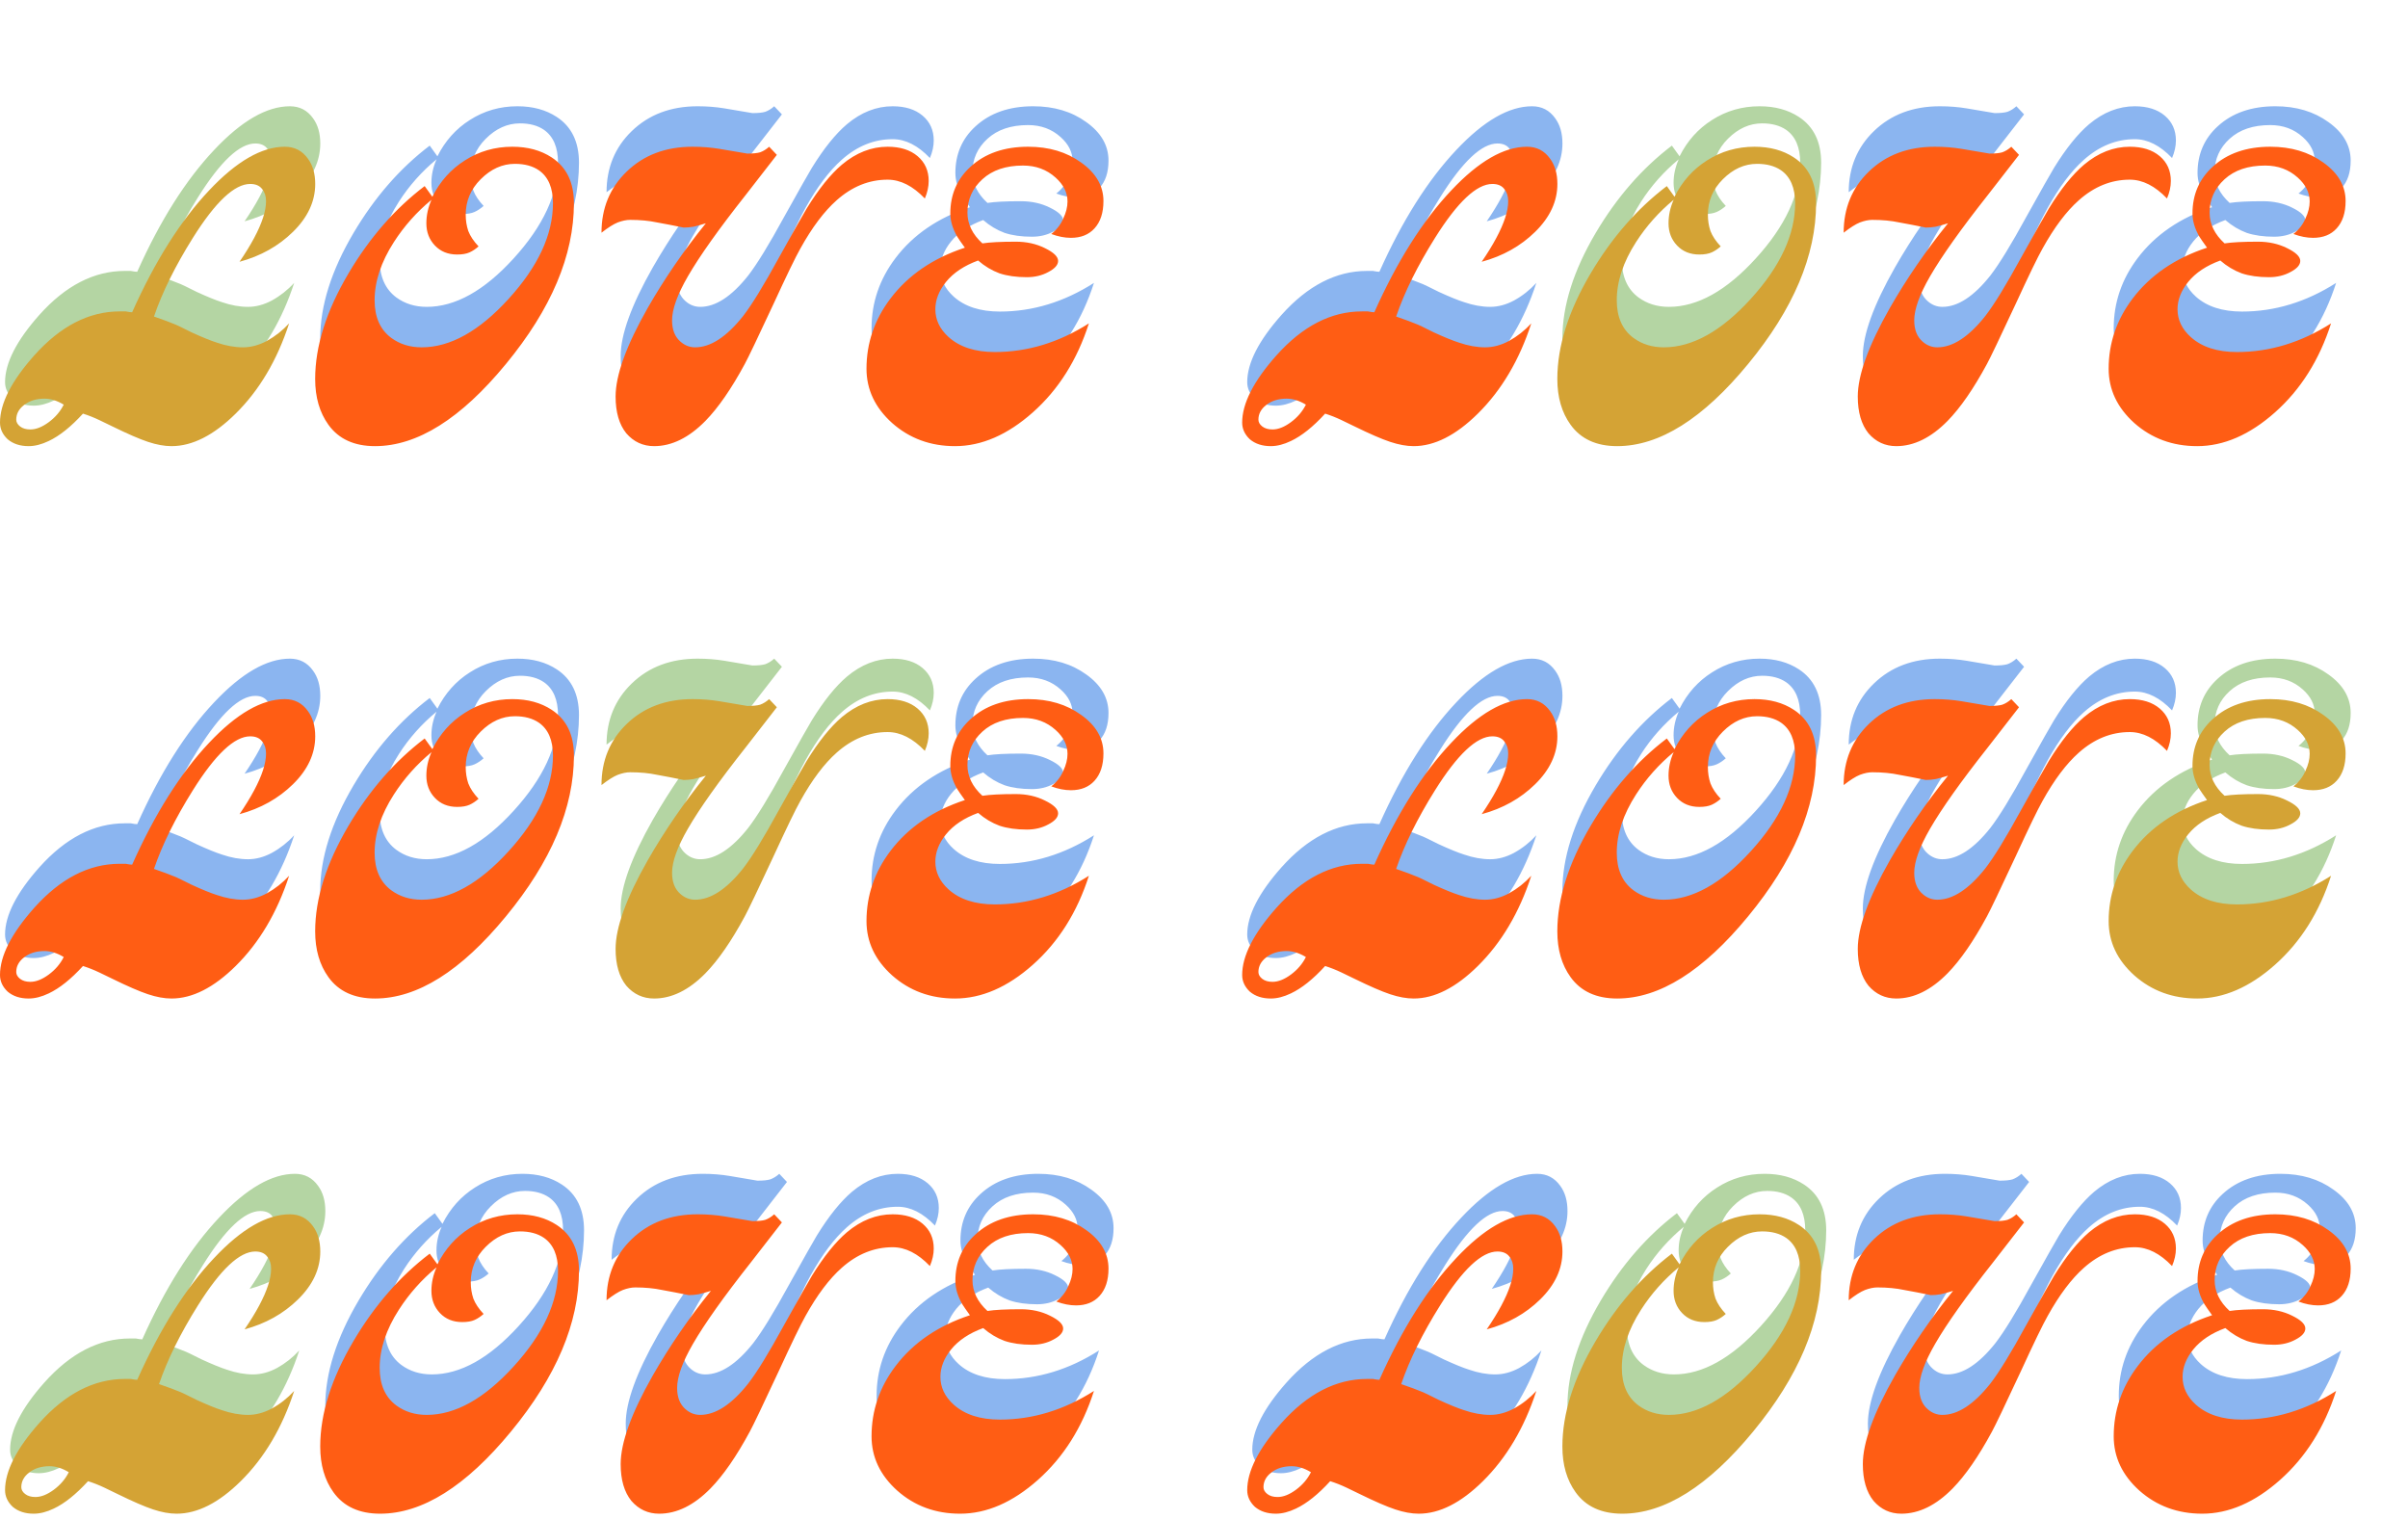
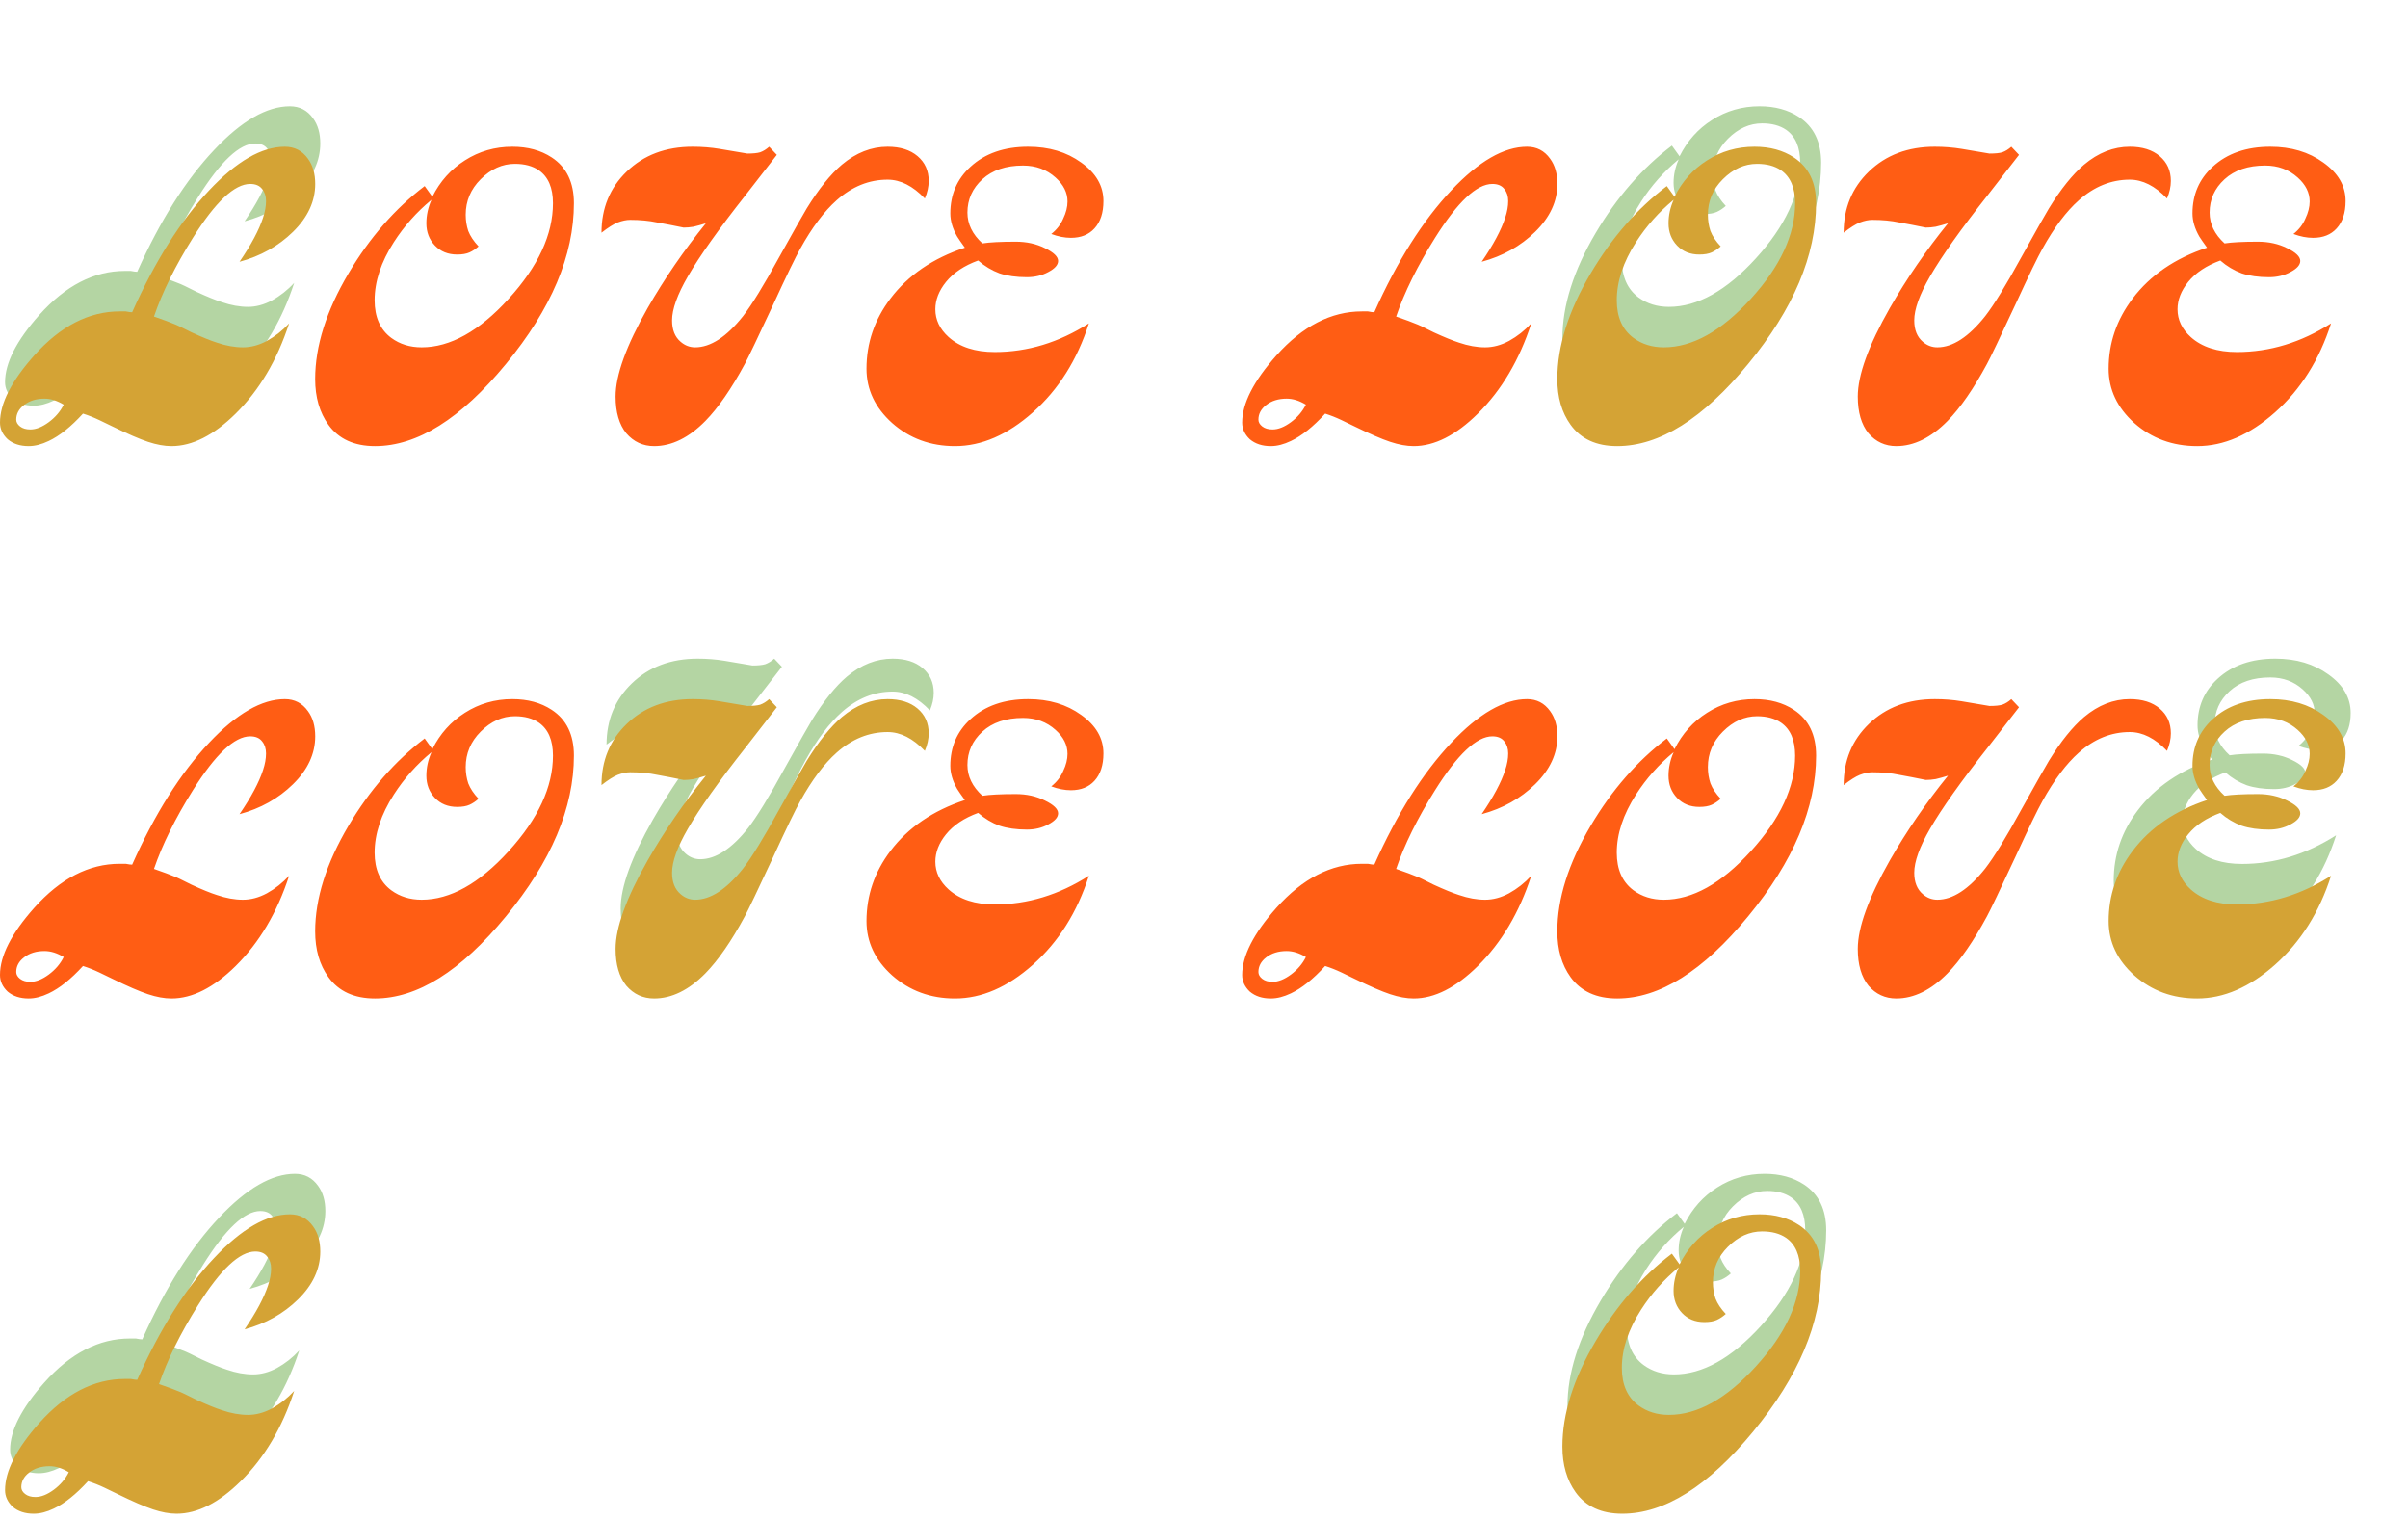
<svg xmlns="http://www.w3.org/2000/svg" width="279" height="176" viewBox="0 0 279 176" fill="none">
  <path d="M15.899 31.489C18.542 25.576 21.515 20.868 24.819 17.366C27.99 13.996 30.914 12.312 33.59 12.312C34.713 12.312 35.605 12.774 36.266 13.699C36.827 14.459 37.108 15.434 37.108 16.623C37.108 18.638 36.249 20.488 34.531 22.173C32.846 23.825 30.782 24.981 28.337 25.642C29.691 23.66 30.6 21.958 31.062 20.538C31.294 19.844 31.409 19.2 31.409 18.605C31.409 18.043 31.261 17.581 30.963 17.218C30.666 16.821 30.203 16.623 29.576 16.623C27.759 16.623 25.545 18.704 22.935 22.867C20.887 26.137 19.384 29.177 18.426 31.985C19.483 32.348 20.326 32.662 20.953 32.926C20.986 32.926 21.598 33.224 22.787 33.818C24.009 34.38 24.984 34.776 25.71 35.008C26.768 35.371 27.775 35.553 28.733 35.553C29.658 35.553 30.583 35.305 31.508 34.809C32.467 34.281 33.325 33.604 34.085 32.778C32.698 37.039 30.633 40.525 27.891 43.234C25.347 45.745 22.869 47 20.458 47C19.632 47 18.723 46.835 17.732 46.505C16.741 46.174 15.37 45.579 13.619 44.721C12.859 44.357 12.347 44.109 12.083 43.977C11.455 43.68 10.828 43.432 10.2 43.234C8.812 44.754 7.491 45.811 6.235 46.405C5.41 46.802 4.633 47 3.906 47C2.915 47 2.106 46.736 1.478 46.207C0.884 45.645 0.586 45.001 0.586 44.275C0.586 42.061 1.908 39.468 4.551 36.494C7.59 33.092 10.894 31.39 14.461 31.39C14.693 31.39 14.924 31.39 15.155 31.39C15.486 31.456 15.733 31.489 15.899 31.489ZM7.97 42.193C7.21 41.731 6.467 41.499 5.74 41.499C4.782 41.499 3.989 41.747 3.361 42.243C2.767 42.705 2.469 43.267 2.469 43.928C2.469 44.225 2.618 44.489 2.915 44.721C3.213 44.952 3.609 45.067 4.105 45.067C4.765 45.067 5.476 44.786 6.235 44.225C6.995 43.663 7.573 42.986 7.97 42.193ZM193.71 16.871L194.602 18.11C195.494 16.326 196.749 14.921 198.368 13.897C200.02 12.84 201.854 12.312 203.869 12.312C205.653 12.312 207.173 12.725 208.428 13.55C210.146 14.674 211.005 16.441 211.005 18.853C211.005 24.898 208.378 31.109 203.126 37.486C197.906 43.828 192.851 47 187.962 47C185.55 47 183.75 46.174 182.56 44.522C181.536 43.102 181.024 41.334 181.024 39.22C181.024 35.421 182.312 31.341 184.889 26.98C187.334 22.85 190.274 19.48 193.71 16.871ZM194.503 18.456C192.785 19.877 191.331 21.512 190.142 23.362C188.655 25.675 187.912 27.921 187.912 30.102C187.912 32.051 188.556 33.505 189.845 34.463C190.836 35.189 192.009 35.553 193.363 35.553C196.667 35.553 200.02 33.686 203.423 29.953C206.859 26.187 208.577 22.487 208.577 18.853C208.577 17.069 208.031 15.797 206.941 15.037C206.214 14.541 205.289 14.294 204.166 14.294C202.713 14.294 201.391 14.888 200.202 16.078C199.046 17.234 198.467 18.605 198.467 20.191C198.467 20.852 198.566 21.479 198.765 22.074C198.996 22.669 199.392 23.263 199.954 23.858C199.624 24.155 199.277 24.387 198.913 24.552C198.55 24.717 198.071 24.799 197.476 24.799C196.419 24.799 195.56 24.453 194.899 23.759C194.239 23.065 193.908 22.206 193.908 21.182C193.908 20.257 194.107 19.348 194.503 18.456ZM89.703 76.312L90.595 77.253L86.977 81.911C83.872 85.843 81.642 88.981 80.287 91.327C79.065 93.441 78.454 95.142 78.454 96.431C78.454 97.521 78.784 98.347 79.445 98.909C79.941 99.338 80.502 99.553 81.13 99.553C82.914 99.553 84.764 98.347 86.68 95.935C87.704 94.614 89.092 92.351 90.843 89.146C92.627 85.942 93.7 84.042 94.064 83.448C95.451 81.201 96.806 79.516 98.127 78.393C99.779 77.005 101.547 76.312 103.43 76.312C104.883 76.312 106.039 76.675 106.898 77.402C107.757 78.129 108.187 79.087 108.187 80.276C108.187 80.937 108.038 81.614 107.741 82.308C106.353 80.854 104.916 80.127 103.43 80.127C101.282 80.127 99.317 80.92 97.533 82.506C96.079 83.794 94.675 85.661 93.32 88.106C92.759 89.097 91.718 91.244 90.198 94.548C88.381 98.446 87.275 100.759 86.878 101.485C85.326 104.36 83.806 106.557 82.319 108.076C80.403 110.025 78.421 111 76.373 111C75.084 111 74.01 110.504 73.152 109.513C72.326 108.489 71.913 107.069 71.913 105.252C71.913 102.774 73.152 99.355 75.629 94.994C77.579 91.591 79.825 88.32 82.369 85.182C81.84 85.347 81.361 85.479 80.932 85.578C80.535 85.644 80.155 85.677 79.792 85.677C78.669 85.446 77.644 85.248 76.719 85.083C75.794 84.885 74.754 84.785 73.598 84.785C73.168 84.785 72.689 84.885 72.16 85.083C71.665 85.281 71.037 85.677 70.277 86.272C70.277 83.431 71.252 81.069 73.201 79.186C75.183 77.27 77.727 76.312 80.833 76.312C81.923 76.312 82.963 76.394 83.954 76.559C84.946 76.725 86.019 76.906 87.176 77.105C87.836 77.105 88.332 77.055 88.662 76.956C89.026 76.824 89.373 76.609 89.703 76.312ZM256.301 88.007C255.872 87.412 255.574 86.982 255.409 86.718C254.88 85.793 254.616 84.901 254.616 84.042C254.616 81.862 255.392 80.061 256.945 78.641C258.63 77.088 260.86 76.312 263.635 76.312C266.047 76.312 268.095 76.923 269.78 78.145C271.498 79.368 272.357 80.854 272.357 82.605C272.357 83.96 272.01 85.017 271.316 85.777C270.655 86.503 269.747 86.867 268.591 86.867C267.864 86.867 267.104 86.718 266.311 86.421C266.939 85.925 267.401 85.331 267.699 84.637C268.029 83.943 268.194 83.282 268.194 82.655C268.194 81.63 267.732 80.705 266.807 79.879C265.783 78.954 264.527 78.492 263.04 78.492C261.058 78.492 259.489 79.021 258.333 80.078C257.176 81.135 256.598 82.423 256.598 83.943C256.598 85.264 257.176 86.454 258.333 87.511C258.762 87.445 259.291 87.395 259.919 87.362C260.579 87.329 261.339 87.313 262.198 87.313C263.453 87.313 264.577 87.561 265.568 88.056C266.592 88.552 267.104 89.047 267.104 89.543C267.104 90.005 266.724 90.435 265.964 90.831C265.237 91.228 264.411 91.426 263.486 91.426C262.264 91.426 261.207 91.277 260.315 90.98C259.423 90.65 258.597 90.154 257.837 89.493C256.218 90.088 254.98 90.914 254.121 91.971C253.295 92.995 252.882 94.052 252.882 95.142C252.882 96.365 253.394 97.439 254.418 98.364C255.706 99.52 257.49 100.098 259.77 100.098C263.569 100.098 267.203 98.991 270.672 96.778C269.317 101.006 267.154 104.442 264.18 107.085C261.24 109.695 258.234 111 255.161 111C252.32 111 249.892 110.108 247.877 108.324C245.894 106.54 244.903 104.442 244.903 102.031C244.903 99.057 245.828 96.348 247.678 93.904C249.727 91.195 252.601 89.229 256.301 88.007Z" fill="#B4D5A3" />
-   <path d="M49.788 16.871L50.68 18.11C51.572 16.326 52.827 14.921 54.446 13.897C56.098 12.84 57.931 12.312 59.947 12.312C61.731 12.312 63.25 12.725 64.506 13.55C66.224 14.674 67.083 16.441 67.083 18.853C67.083 24.898 64.456 31.109 59.203 37.486C53.984 43.828 48.929 47 44.04 47C41.628 47 39.828 46.174 38.638 44.522C37.614 43.102 37.102 41.334 37.102 39.22C37.102 35.421 38.39 31.341 40.967 26.98C43.412 22.85 46.352 19.48 49.788 16.871ZM50.581 18.456C48.863 19.877 47.409 21.512 46.22 23.362C44.733 25.675 43.99 27.921 43.99 30.102C43.99 32.051 44.634 33.505 45.923 34.463C46.914 35.189 48.087 35.553 49.441 35.553C52.745 35.553 56.098 33.686 59.501 29.953C62.937 26.187 64.654 22.487 64.654 18.853C64.654 17.069 64.109 15.797 63.019 15.037C62.292 14.541 61.367 14.294 60.244 14.294C58.791 14.294 57.469 14.888 56.28 16.078C55.123 17.234 54.545 18.605 54.545 20.191C54.545 20.852 54.644 21.479 54.843 22.074C55.074 22.669 55.47 23.263 56.032 23.858C55.702 24.155 55.355 24.387 54.991 24.552C54.628 24.717 54.149 24.799 53.554 24.799C52.497 24.799 51.638 24.453 50.977 23.759C50.317 23.065 49.986 22.206 49.986 21.182C49.986 20.257 50.184 19.348 50.581 18.456ZM89.703 12.312L90.595 13.253L86.977 17.911C83.872 21.843 81.642 24.981 80.287 27.327C79.065 29.441 78.454 31.142 78.454 32.431C78.454 33.521 78.784 34.347 79.445 34.909C79.941 35.338 80.502 35.553 81.13 35.553C82.914 35.553 84.764 34.347 86.68 31.935C87.704 30.614 89.092 28.351 90.843 25.146C92.627 21.942 93.7 20.042 94.064 19.448C95.451 17.201 96.806 15.516 98.127 14.393C99.779 13.005 101.547 12.312 103.43 12.312C104.883 12.312 106.039 12.675 106.898 13.402C107.757 14.129 108.187 15.087 108.187 16.276C108.187 16.937 108.038 17.614 107.741 18.308C106.353 16.854 104.916 16.127 103.43 16.127C101.282 16.127 99.317 16.92 97.533 18.506C96.079 19.794 94.675 21.661 93.32 24.106C92.759 25.097 91.718 27.244 90.198 30.548C88.381 34.446 87.275 36.759 86.878 37.486C85.326 40.36 83.806 42.557 82.319 44.076C80.403 46.025 78.421 47 76.373 47C75.084 47 74.01 46.505 73.152 45.513C72.326 44.489 71.913 43.069 71.913 41.252C71.913 38.774 73.152 35.355 75.629 30.994C77.579 27.591 79.825 24.32 82.369 21.182C81.84 21.347 81.361 21.479 80.932 21.578C80.535 21.644 80.155 21.677 79.792 21.677C78.669 21.446 77.644 21.248 76.719 21.083C75.794 20.885 74.754 20.785 73.598 20.785C73.168 20.785 72.689 20.885 72.16 21.083C71.665 21.281 71.037 21.677 70.277 22.272C70.277 19.431 71.252 17.069 73.201 15.186C75.183 13.27 77.727 12.312 80.833 12.312C81.923 12.312 82.963 12.394 83.954 12.559C84.946 12.725 86.019 12.906 87.176 13.104C87.836 13.104 88.332 13.055 88.662 12.956C89.026 12.824 89.373 12.609 89.703 12.312ZM112.379 24.006C111.949 23.412 111.652 22.982 111.487 22.718C110.958 21.793 110.694 20.901 110.694 20.042C110.694 17.862 111.47 16.061 113.023 14.641C114.708 13.088 116.938 12.312 119.713 12.312C122.125 12.312 124.173 12.923 125.858 14.145C127.576 15.367 128.435 16.854 128.435 18.605C128.435 19.96 128.088 21.017 127.394 21.777C126.733 22.503 125.825 22.867 124.669 22.867C123.942 22.867 123.182 22.718 122.389 22.421C123.017 21.925 123.479 21.331 123.777 20.637C124.107 19.943 124.272 19.282 124.272 18.655C124.272 17.631 123.81 16.705 122.885 15.88C121.86 14.954 120.605 14.492 119.118 14.492C117.136 14.492 115.567 15.021 114.411 16.078C113.254 17.135 112.676 18.423 112.676 19.943C112.676 21.265 113.254 22.454 114.411 23.511C114.84 23.445 115.369 23.395 115.996 23.362C116.657 23.329 117.417 23.313 118.276 23.313C119.531 23.313 120.655 23.561 121.646 24.056C122.67 24.552 123.182 25.047 123.182 25.543C123.182 26.005 122.802 26.435 122.042 26.831C121.315 27.228 120.489 27.426 119.564 27.426C118.342 27.426 117.285 27.277 116.393 26.98C115.501 26.649 114.675 26.154 113.915 25.493C112.296 26.088 111.057 26.914 110.198 27.971C109.373 28.995 108.96 30.052 108.96 31.142C108.96 32.365 109.472 33.438 110.496 34.364C111.784 35.52 113.568 36.098 115.848 36.098C119.647 36.098 123.281 34.991 126.75 32.778C125.395 37.006 123.231 40.442 120.258 43.085C117.318 45.695 114.312 47 111.239 47C108.398 47 105.97 46.108 103.955 44.324C101.972 42.54 100.981 40.442 100.981 38.031C100.981 35.057 101.906 32.348 103.756 29.904C105.805 27.195 108.679 25.229 112.379 24.006ZM159.821 31.489C162.464 25.576 165.437 20.868 168.741 17.366C171.912 13.996 174.836 12.312 177.512 12.312C178.635 12.312 179.527 12.774 180.188 13.699C180.749 14.459 181.03 15.434 181.03 16.623C181.03 18.638 180.171 20.488 178.453 22.173C176.769 23.825 174.704 24.981 172.259 25.642C173.614 23.66 174.522 21.958 174.985 20.538C175.216 19.844 175.331 19.2 175.331 18.605C175.331 18.043 175.183 17.581 174.885 17.218C174.588 16.821 174.126 16.623 173.498 16.623C171.681 16.623 169.467 18.704 166.858 22.867C164.809 26.137 163.306 29.177 162.348 31.985C163.405 32.348 164.248 32.662 164.875 32.926C164.908 32.926 165.52 33.224 166.709 33.818C167.931 34.38 168.906 34.776 169.633 35.008C170.69 35.371 171.697 35.553 172.655 35.553C173.58 35.553 174.506 35.305 175.431 34.809C176.389 34.281 177.248 33.604 178.007 32.778C176.62 37.039 174.555 40.525 171.813 43.234C169.269 45.745 166.791 47 164.38 47C163.554 47 162.645 46.835 161.654 46.505C160.663 46.174 159.292 45.579 157.541 44.721C156.781 44.357 156.269 44.109 156.005 43.977C155.377 43.68 154.75 43.432 154.122 43.234C152.734 44.754 151.413 45.811 150.158 46.405C149.332 46.802 148.555 47 147.828 47C146.837 47 146.028 46.736 145.4 46.207C144.806 45.645 144.508 45.001 144.508 44.275C144.508 42.061 145.83 39.468 148.473 36.494C151.512 33.092 154.816 31.39 158.384 31.39C158.615 31.39 158.846 31.39 159.077 31.39C159.408 31.456 159.656 31.489 159.821 31.489ZM151.892 42.193C151.132 41.731 150.389 41.499 149.662 41.499C148.704 41.499 147.911 41.747 147.283 42.243C146.689 42.705 146.391 43.267 146.391 43.928C146.391 44.225 146.54 44.489 146.837 44.721C147.135 44.952 147.531 45.067 148.027 45.067C148.687 45.067 149.398 44.786 150.158 44.225C150.917 43.663 151.496 42.986 151.892 42.193ZM233.625 12.312L234.517 13.253L230.899 17.911C227.794 21.843 225.564 24.981 224.21 27.327C222.987 29.441 222.376 31.142 222.376 32.431C222.376 33.521 222.706 34.347 223.367 34.909C223.863 35.338 224.424 35.553 225.052 35.553C226.836 35.553 228.686 34.347 230.602 31.935C231.626 30.614 233.014 28.351 234.765 25.146C236.549 21.942 237.622 20.042 237.986 19.448C239.373 17.201 240.728 15.516 242.049 14.393C243.701 13.005 245.469 12.312 247.352 12.312C248.805 12.312 249.962 12.675 250.821 13.402C251.68 14.129 252.109 15.087 252.109 16.276C252.109 16.937 251.96 17.614 251.663 18.308C250.275 16.854 248.838 16.127 247.352 16.127C245.204 16.127 243.239 16.92 241.455 18.506C240.001 19.794 238.597 21.661 237.243 24.106C236.681 25.097 235.64 27.244 234.121 30.548C232.304 34.446 231.197 36.759 230.8 37.486C229.248 40.36 227.728 42.557 226.241 44.076C224.325 46.025 222.343 47 220.295 47C219.006 47 217.933 46.505 217.074 45.513C216.248 44.489 215.835 43.069 215.835 41.252C215.835 38.774 217.074 35.355 219.551 30.994C221.501 27.591 223.747 24.32 226.291 21.182C225.762 21.347 225.283 21.479 224.854 21.578C224.457 21.644 224.077 21.677 223.714 21.677C222.591 21.446 221.567 21.248 220.642 21.083C219.717 20.885 218.676 20.785 217.52 20.785C217.09 20.785 216.611 20.885 216.083 21.083C215.587 21.281 214.959 21.677 214.199 22.272C214.199 19.431 215.174 17.069 217.123 15.186C219.105 13.27 221.649 12.312 224.755 12.312C225.845 12.312 226.886 12.394 227.877 12.559C228.868 12.725 229.941 12.906 231.098 13.104C231.758 13.104 232.254 13.055 232.584 12.956C232.948 12.824 233.295 12.609 233.625 12.312ZM256.301 24.006C255.872 23.412 255.574 22.982 255.409 22.718C254.88 21.793 254.616 20.901 254.616 20.042C254.616 17.862 255.392 16.061 256.945 14.641C258.63 13.088 260.86 12.312 263.635 12.312C266.047 12.312 268.095 12.923 269.78 14.145C271.498 15.367 272.357 16.854 272.357 18.605C272.357 19.96 272.01 21.017 271.316 21.777C270.655 22.503 269.747 22.867 268.591 22.867C267.864 22.867 267.104 22.718 266.311 22.421C266.939 21.925 267.401 21.331 267.699 20.637C268.029 19.943 268.194 19.282 268.194 18.655C268.194 17.631 267.732 16.705 266.807 15.88C265.783 14.954 264.527 14.492 263.04 14.492C261.058 14.492 259.489 15.021 258.333 16.078C257.176 17.135 256.598 18.423 256.598 19.943C256.598 21.265 257.176 22.454 258.333 23.511C258.762 23.445 259.291 23.395 259.919 23.362C260.579 23.329 261.339 23.313 262.198 23.313C263.453 23.313 264.577 23.561 265.568 24.056C266.592 24.552 267.104 25.047 267.104 25.543C267.104 26.005 266.724 26.435 265.964 26.831C265.237 27.228 264.411 27.426 263.486 27.426C262.264 27.426 261.207 27.277 260.315 26.98C259.423 26.649 258.597 26.154 257.837 25.493C256.218 26.088 254.98 26.914 254.121 27.971C253.295 28.995 252.882 30.052 252.882 31.142C252.882 32.365 253.394 33.438 254.418 34.364C255.706 35.52 257.49 36.098 259.77 36.098C263.569 36.098 267.203 34.991 270.672 32.778C269.317 37.006 267.154 40.442 264.18 43.085C261.24 45.695 258.234 47 255.161 47C252.32 47 249.892 46.108 247.877 44.324C245.894 42.54 244.903 40.442 244.903 38.031C244.903 35.057 245.828 32.348 247.678 29.904C249.727 27.195 252.601 25.229 256.301 24.006ZM15.899 95.489C18.542 89.576 21.515 84.868 24.819 81.366C27.99 77.996 30.914 76.312 33.59 76.312C34.713 76.312 35.605 76.774 36.266 77.699C36.827 78.459 37.108 79.433 37.108 80.623C37.108 82.638 36.249 84.488 34.531 86.173C32.846 87.825 30.782 88.981 28.337 89.642C29.691 87.66 30.6 85.958 31.062 84.538C31.294 83.844 31.409 83.2 31.409 82.605C31.409 82.043 31.261 81.581 30.963 81.218C30.666 80.821 30.203 80.623 29.576 80.623C27.759 80.623 25.545 82.704 22.935 86.867C20.887 90.137 19.384 93.177 18.426 95.985C19.483 96.348 20.326 96.662 20.953 96.926C20.986 96.926 21.598 97.224 22.787 97.818C24.009 98.38 24.984 98.776 25.71 99.008C26.768 99.371 27.775 99.553 28.733 99.553C29.658 99.553 30.583 99.305 31.508 98.809C32.467 98.281 33.325 97.604 34.085 96.778C32.698 101.039 30.633 104.525 27.891 107.234C25.347 109.745 22.869 111 20.458 111C19.632 111 18.723 110.835 17.732 110.504C16.741 110.174 15.37 109.579 13.619 108.72C12.859 108.357 12.347 108.109 12.083 107.977C11.455 107.68 10.828 107.432 10.2 107.234C8.812 108.754 7.491 109.811 6.235 110.405C5.41 110.802 4.633 111 3.906 111C2.915 111 2.106 110.736 1.478 110.207C0.884 109.645 0.586 109.001 0.586 108.274C0.586 106.061 1.908 103.468 4.551 100.494C7.59 97.092 10.894 95.39 14.461 95.39C14.693 95.39 14.924 95.39 15.155 95.39C15.486 95.456 15.733 95.489 15.899 95.489ZM7.97 106.193C7.21 105.731 6.467 105.499 5.74 105.499C4.782 105.499 3.989 105.747 3.361 106.243C2.767 106.705 2.469 107.267 2.469 107.928C2.469 108.225 2.618 108.489 2.915 108.72C3.213 108.952 3.609 109.067 4.105 109.067C4.765 109.067 5.476 108.787 6.235 108.225C6.995 107.663 7.573 106.986 7.97 106.193ZM49.788 80.871L50.68 82.109C51.572 80.326 52.827 78.921 54.446 77.897C56.098 76.84 57.931 76.312 59.947 76.312C61.731 76.312 63.25 76.725 64.506 77.55C66.224 78.674 67.083 80.441 67.083 82.853C67.083 88.898 64.456 95.109 59.203 101.485C53.984 107.828 48.929 111 44.04 111C41.628 111 39.828 110.174 38.638 108.522C37.614 107.102 37.102 105.334 37.102 103.22C37.102 99.421 38.39 95.341 40.967 90.98C43.412 86.85 46.352 83.481 49.788 80.871ZM50.581 82.456C48.863 83.877 47.409 85.512 46.22 87.362C44.733 89.675 43.99 91.921 43.99 94.102C43.99 96.051 44.634 97.505 45.923 98.463C46.914 99.189 48.087 99.553 49.441 99.553C52.745 99.553 56.098 97.686 59.501 93.953C62.937 90.187 64.654 86.487 64.654 82.853C64.654 81.069 64.109 79.797 63.019 79.037C62.292 78.541 61.367 78.294 60.244 78.294C58.791 78.294 57.469 78.888 56.28 80.078C55.123 81.234 54.545 82.605 54.545 84.191C54.545 84.852 54.644 85.479 54.843 86.074C55.074 86.669 55.47 87.263 56.032 87.858C55.702 88.155 55.355 88.386 54.991 88.552C54.628 88.717 54.149 88.799 53.554 88.799C52.497 88.799 51.638 88.453 50.977 87.759C50.317 87.065 49.986 86.206 49.986 85.182C49.986 84.257 50.184 83.348 50.581 82.456ZM112.379 88.007C111.949 87.412 111.652 86.982 111.487 86.718C110.958 85.793 110.694 84.901 110.694 84.042C110.694 81.862 111.47 80.061 113.023 78.641C114.708 77.088 116.938 76.312 119.713 76.312C122.125 76.312 124.173 76.923 125.858 78.145C127.576 79.368 128.435 80.854 128.435 82.605C128.435 83.96 128.088 85.017 127.394 85.777C126.733 86.503 125.825 86.867 124.669 86.867C123.942 86.867 123.182 86.718 122.389 86.421C123.017 85.925 123.479 85.331 123.777 84.637C124.107 83.943 124.272 83.282 124.272 82.655C124.272 81.63 123.81 80.705 122.885 79.879C121.86 78.954 120.605 78.492 119.118 78.492C117.136 78.492 115.567 79.021 114.411 80.078C113.254 81.135 112.676 82.423 112.676 83.943C112.676 85.264 113.254 86.454 114.411 87.511C114.84 87.445 115.369 87.395 115.996 87.362C116.657 87.329 117.417 87.313 118.276 87.313C119.531 87.313 120.655 87.561 121.646 88.056C122.67 88.552 123.182 89.047 123.182 89.543C123.182 90.005 122.802 90.435 122.042 90.831C121.315 91.228 120.489 91.426 119.564 91.426C118.342 91.426 117.285 91.277 116.393 90.98C115.501 90.65 114.675 90.154 113.915 89.493C112.296 90.088 111.057 90.914 110.198 91.971C109.373 92.995 108.96 94.052 108.96 95.142C108.96 96.365 109.472 97.439 110.496 98.364C111.784 99.52 113.568 100.098 115.848 100.098C119.647 100.098 123.281 98.991 126.75 96.778C125.395 101.006 123.231 104.442 120.258 107.085C117.318 109.695 114.312 111 111.239 111C108.398 111 105.97 110.108 103.955 108.324C101.972 106.54 100.981 104.442 100.981 102.031C100.981 99.057 101.906 96.348 103.756 93.904C105.805 91.195 108.679 89.229 112.379 88.007ZM159.821 95.489C162.464 89.576 165.437 84.868 168.741 81.366C171.912 77.996 174.836 76.312 177.512 76.312C178.635 76.312 179.527 76.774 180.188 77.699C180.749 78.459 181.03 79.433 181.03 80.623C181.03 82.638 180.171 84.488 178.453 86.173C176.769 87.825 174.704 88.981 172.259 89.642C173.614 87.66 174.522 85.958 174.985 84.538C175.216 83.844 175.331 83.2 175.331 82.605C175.331 82.043 175.183 81.581 174.885 81.218C174.588 80.821 174.126 80.623 173.498 80.623C171.681 80.623 169.467 82.704 166.858 86.867C164.809 90.137 163.306 93.177 162.348 95.985C163.405 96.348 164.248 96.662 164.875 96.926C164.908 96.926 165.52 97.224 166.709 97.818C167.931 98.38 168.906 98.776 169.633 99.008C170.69 99.371 171.697 99.553 172.655 99.553C173.58 99.553 174.506 99.305 175.431 98.809C176.389 98.281 177.248 97.604 178.007 96.778C176.62 101.039 174.555 104.525 171.813 107.234C169.269 109.745 166.791 111 164.38 111C163.554 111 162.645 110.835 161.654 110.504C160.663 110.174 159.292 109.579 157.541 108.72C156.781 108.357 156.269 108.109 156.005 107.977C155.377 107.68 154.75 107.432 154.122 107.234C152.734 108.754 151.413 109.811 150.158 110.405C149.332 110.802 148.555 111 147.828 111C146.837 111 146.028 110.736 145.4 110.207C144.806 109.645 144.508 109.001 144.508 108.274C144.508 106.061 145.83 103.468 148.473 100.494C151.512 97.092 154.816 95.39 158.384 95.39C158.615 95.39 158.846 95.39 159.077 95.39C159.408 95.456 159.656 95.489 159.821 95.489ZM151.892 106.193C151.132 105.731 150.389 105.499 149.662 105.499C148.704 105.499 147.911 105.747 147.283 106.243C146.689 106.705 146.391 107.267 146.391 107.928C146.391 108.225 146.54 108.489 146.837 108.72C147.135 108.952 147.531 109.067 148.027 109.067C148.687 109.067 149.398 108.787 150.158 108.225C150.917 107.663 151.496 106.986 151.892 106.193ZM193.71 80.871L194.602 82.109C195.494 80.326 196.749 78.921 198.368 77.897C200.02 76.84 201.854 76.312 203.869 76.312C205.653 76.312 207.173 76.725 208.428 77.55C210.146 78.674 211.005 80.441 211.005 82.853C211.005 88.898 208.378 95.109 203.126 101.485C197.906 107.828 192.851 111 187.962 111C185.55 111 183.75 110.174 182.56 108.522C181.536 107.102 181.024 105.334 181.024 103.22C181.024 99.421 182.312 95.341 184.889 90.98C187.334 86.85 190.274 83.481 193.71 80.871ZM194.503 82.456C192.785 83.877 191.331 85.512 190.142 87.362C188.655 89.675 187.912 91.921 187.912 94.102C187.912 96.051 188.556 97.505 189.845 98.463C190.836 99.189 192.009 99.553 193.363 99.553C196.667 99.553 200.02 97.686 203.423 93.953C206.859 90.187 208.577 86.487 208.577 82.853C208.577 81.069 208.031 79.797 206.941 79.037C206.214 78.541 205.289 78.294 204.166 78.294C202.713 78.294 201.391 78.888 200.202 80.078C199.046 81.234 198.467 82.605 198.467 84.191C198.467 84.852 198.566 85.479 198.765 86.074C198.996 86.669 199.392 87.263 199.954 87.858C199.624 88.155 199.277 88.386 198.913 88.552C198.55 88.717 198.071 88.799 197.476 88.799C196.419 88.799 195.56 88.453 194.899 87.759C194.239 87.065 193.908 86.206 193.908 85.182C193.908 84.257 194.107 83.348 194.503 82.456ZM233.625 76.312L234.517 77.253L230.899 81.911C227.794 85.843 225.564 88.981 224.21 91.327C222.987 93.441 222.376 95.142 222.376 96.431C222.376 97.521 222.706 98.347 223.367 98.909C223.863 99.338 224.424 99.553 225.052 99.553C226.836 99.553 228.686 98.347 230.602 95.935C231.626 94.614 233.014 92.351 234.765 89.146C236.549 85.942 237.622 84.042 237.986 83.448C239.373 81.201 240.728 79.516 242.049 78.393C243.701 77.005 245.469 76.312 247.352 76.312C248.805 76.312 249.962 76.675 250.821 77.402C251.68 78.129 252.109 79.087 252.109 80.276C252.109 80.937 251.96 81.614 251.663 82.308C250.275 80.854 248.838 80.127 247.352 80.127C245.204 80.127 243.239 80.92 241.455 82.506C240.001 83.794 238.597 85.661 237.243 88.106C236.681 89.097 235.64 91.244 234.121 94.548C232.304 98.446 231.197 100.759 230.8 101.485C229.248 104.36 227.728 106.557 226.241 108.076C224.325 110.025 222.343 111 220.295 111C219.006 111 217.933 110.504 217.074 109.513C216.248 108.489 215.835 107.069 215.835 105.252C215.835 102.774 217.074 99.355 219.551 94.994C221.501 91.591 223.747 88.32 226.291 85.182C225.762 85.347 225.283 85.479 224.854 85.578C224.457 85.644 224.077 85.677 223.714 85.677C222.591 85.446 221.567 85.248 220.642 85.083C219.717 84.885 218.676 84.785 217.52 84.785C217.09 84.785 216.611 84.885 216.083 85.083C215.587 85.281 214.959 85.677 214.199 86.272C214.199 83.431 215.174 81.069 217.123 79.186C219.105 77.27 221.649 76.312 224.755 76.312C225.845 76.312 226.886 76.394 227.877 76.559C228.868 76.725 229.941 76.906 231.098 77.105C231.758 77.105 232.254 77.055 232.584 76.956C232.948 76.824 233.295 76.609 233.625 76.312Z" fill="#8BB5F0" />
  <path d="M16.485 155.178C19.128 149.264 22.101 144.557 25.405 141.055C28.576 137.685 31.5 136 34.176 136C35.299 136 36.191 136.463 36.852 137.388C37.413 138.147 37.694 139.122 37.694 140.311C37.694 142.327 36.835 144.177 35.117 145.861C33.433 147.513 31.368 148.67 28.923 149.33C30.278 147.348 31.186 145.647 31.649 144.226C31.88 143.532 31.995 142.888 31.995 142.294C31.995 141.732 31.847 141.269 31.549 140.906C31.252 140.51 30.79 140.311 30.162 140.311C28.345 140.311 26.131 142.393 23.522 146.555C21.473 149.826 19.97 152.865 19.012 155.673C20.069 156.037 20.912 156.351 21.539 156.615C21.573 156.615 22.184 156.912 23.373 157.507C24.595 158.068 25.57 158.465 26.297 158.696C27.354 159.06 28.361 159.241 29.32 159.241C30.245 159.241 31.17 158.994 32.095 158.498C33.053 157.969 33.912 157.292 34.672 156.466C33.284 160.728 31.219 164.213 28.477 166.922C25.933 169.433 23.456 170.688 21.044 170.688C20.218 170.688 19.309 170.523 18.318 170.193C17.327 169.863 15.956 169.268 14.205 168.409C13.445 168.046 12.933 167.798 12.669 167.666C12.041 167.368 11.414 167.121 10.786 166.922C9.398 168.442 8.077 169.499 6.822 170.094C5.996 170.49 5.219 170.688 4.493 170.688C3.501 170.688 2.692 170.424 2.064 169.896C1.47 169.334 1.172 168.69 1.172 167.963C1.172 165.75 2.494 163.156 5.137 160.183C8.176 156.78 11.48 155.079 15.048 155.079C15.279 155.079 15.51 155.079 15.742 155.079C16.072 155.145 16.32 155.178 16.485 155.178ZM8.556 165.882C7.796 165.419 7.053 165.188 6.326 165.188C5.368 165.188 4.575 165.436 3.947 165.931C3.353 166.394 3.055 166.955 3.055 167.616C3.055 167.913 3.204 168.178 3.501 168.409C3.799 168.64 4.195 168.756 4.691 168.756C5.351 168.756 6.062 168.475 6.822 167.913C7.581 167.352 8.16 166.675 8.556 165.882ZM194.296 140.559L195.188 141.798C196.08 140.014 197.336 138.61 198.954 137.586C200.606 136.529 202.44 136 204.455 136C206.239 136 207.759 136.413 209.014 137.239C210.732 138.362 211.591 140.13 211.591 142.541C211.591 148.587 208.965 154.798 203.712 161.174C198.492 167.517 193.437 170.688 188.548 170.688C186.136 170.688 184.336 169.863 183.146 168.211C182.122 166.79 181.61 165.023 181.61 162.908C181.61 159.109 182.899 155.029 185.476 150.668C187.92 146.539 190.86 143.169 194.296 140.559ZM195.089 142.145C193.371 143.565 191.918 145.201 190.728 147.051C189.242 149.363 188.498 151.61 188.498 153.79C188.498 155.739 189.143 157.193 190.431 158.151C191.422 158.878 192.595 159.241 193.949 159.241C197.253 159.241 200.606 157.375 204.009 153.642C207.445 149.875 209.163 146.175 209.163 142.541C209.163 140.757 208.618 139.485 207.527 138.726C206.801 138.23 205.876 137.982 204.752 137.982C203.299 137.982 201.977 138.577 200.788 139.766C199.632 140.923 199.054 142.294 199.054 143.879C199.054 144.54 199.153 145.168 199.351 145.762C199.582 146.357 199.979 146.952 200.54 147.546C200.21 147.844 199.863 148.075 199.5 148.24C199.136 148.405 198.657 148.488 198.062 148.488C197.005 148.488 196.146 148.141 195.486 147.447C194.825 146.753 194.494 145.895 194.494 144.87C194.494 143.945 194.693 143.037 195.089 142.145ZM90.289 200L91.181 200.942L87.564 205.6C84.458 209.531 82.228 212.67 80.874 215.015C79.651 217.13 79.04 218.831 79.04 220.119C79.04 221.21 79.371 222.035 80.031 222.597C80.527 223.027 81.088 223.241 81.716 223.241C83.5 223.241 85.35 222.035 87.266 219.624C88.29 218.302 89.678 216.039 91.429 212.835C93.213 209.63 94.287 207.731 94.65 207.136C96.037 204.889 97.392 203.205 98.713 202.081C100.365 200.694 102.133 200 104.016 200C105.469 200 106.626 200.363 107.485 201.09C108.344 201.817 108.773 202.775 108.773 203.964C108.773 204.625 108.624 205.302 108.327 205.996C106.94 204.543 105.502 203.816 104.016 203.816C101.868 203.816 99.903 204.609 98.119 206.194C96.665 207.483 95.261 209.349 93.907 211.794C93.345 212.785 92.304 214.933 90.785 218.236C88.968 222.135 87.861 224.447 87.465 225.174C85.912 228.048 84.392 230.245 82.905 231.765C80.989 233.714 79.007 234.688 76.959 234.688C75.67 234.688 74.597 234.193 73.738 233.202C72.912 232.178 72.499 230.757 72.499 228.94C72.499 226.462 73.738 223.043 76.216 218.682C78.165 215.279 80.411 212.009 82.955 208.87C82.426 209.036 81.947 209.168 81.518 209.267C81.121 209.333 80.742 209.366 80.378 209.366C79.255 209.135 78.231 208.936 77.306 208.771C76.381 208.573 75.34 208.474 74.184 208.474C73.754 208.474 73.275 208.573 72.747 208.771C72.251 208.969 71.623 209.366 70.864 209.961C70.864 207.119 71.838 204.757 73.787 202.874C75.769 200.958 78.313 200 81.419 200C82.509 200 83.55 200.083 84.541 200.248C85.532 200.413 86.606 200.595 87.762 200.793C88.422 200.793 88.918 200.743 89.248 200.644C89.612 200.512 89.959 200.297 90.289 200ZM256.887 211.695C256.458 211.1 256.16 210.671 255.995 210.407C255.467 209.482 255.202 208.59 255.202 207.731C255.202 205.55 255.979 203.75 257.531 202.329C259.216 200.776 261.446 200 264.221 200C266.633 200 268.681 200.611 270.366 201.834C272.084 203.056 272.943 204.543 272.943 206.294C272.943 207.648 272.596 208.705 271.902 209.465C271.242 210.192 270.333 210.555 269.177 210.555C268.45 210.555 267.69 210.407 266.897 210.109C267.525 209.614 267.987 209.019 268.285 208.325C268.615 207.632 268.78 206.971 268.78 206.343C268.78 205.319 268.318 204.394 267.393 203.568C266.369 202.643 265.113 202.18 263.627 202.18C261.644 202.18 260.075 202.709 258.919 203.766C257.763 204.823 257.185 206.112 257.185 207.632C257.185 208.953 257.763 210.142 258.919 211.199C259.348 211.133 259.877 211.084 260.505 211.051C261.165 211.018 261.925 211.001 262.784 211.001C264.04 211.001 265.163 211.249 266.154 211.745C267.178 212.24 267.69 212.736 267.69 213.231C267.69 213.694 267.31 214.123 266.55 214.52C265.824 214.916 264.998 215.114 264.073 215.114C262.85 215.114 261.793 214.966 260.901 214.668C260.009 214.338 259.183 213.842 258.423 213.182C256.805 213.776 255.566 214.602 254.707 215.659C253.881 216.684 253.468 217.741 253.468 218.831C253.468 220.053 253.98 221.127 255.004 222.052C256.293 223.208 258.077 223.786 260.356 223.786C264.155 223.786 267.789 222.68 271.258 220.466C269.904 224.695 267.74 228.131 264.766 230.774C261.826 233.384 258.82 234.688 255.747 234.688C252.906 234.688 250.478 233.796 248.463 232.013C246.481 230.229 245.49 228.131 245.49 225.719C245.49 222.746 246.415 220.037 248.265 217.592C250.313 214.883 253.187 212.917 256.887 211.695Z" fill="#B4D5A3" />
-   <path d="M50.374 140.559L51.266 141.798C52.158 140.014 53.413 138.61 55.032 137.586C56.684 136.529 58.518 136 60.533 136C62.317 136 63.837 136.413 65.092 137.239C66.81 138.362 67.669 140.13 67.669 142.541C67.669 148.587 65.042 154.798 59.79 161.174C54.57 167.517 49.515 170.688 44.626 170.688C42.214 170.688 40.414 169.863 39.224 168.211C38.2 166.79 37.688 165.023 37.688 162.908C37.688 159.109 38.977 155.029 41.553 150.668C43.998 146.539 46.938 143.169 50.374 140.559ZM51.167 142.145C49.449 143.565 47.995 145.201 46.806 147.051C45.32 149.363 44.576 151.61 44.576 153.79C44.576 155.739 45.221 157.193 46.509 158.151C47.5 158.878 48.673 159.241 50.027 159.241C53.331 159.241 56.684 157.375 60.087 153.642C63.523 149.875 65.241 146.175 65.241 142.541C65.241 140.757 64.695 139.485 63.605 138.726C62.879 138.23 61.953 137.982 60.83 137.982C59.377 137.982 58.055 138.577 56.866 139.766C55.71 140.923 55.131 142.294 55.131 143.879C55.131 144.54 55.231 145.168 55.429 145.762C55.66 146.357 56.056 146.952 56.618 147.546C56.288 147.844 55.941 148.075 55.577 148.24C55.214 148.405 54.735 148.488 54.14 148.488C53.083 148.488 52.224 148.141 51.563 147.447C50.903 146.753 50.572 145.895 50.572 144.87C50.572 143.945 50.771 143.037 51.167 142.145ZM90.289 136L91.181 136.942L87.564 141.6C84.458 145.531 82.228 148.67 80.874 151.015C79.651 153.13 79.04 154.831 79.04 156.119C79.04 157.21 79.371 158.035 80.031 158.597C80.527 159.027 81.088 159.241 81.716 159.241C83.5 159.241 85.35 158.035 87.266 155.624C88.29 154.302 89.678 152.039 91.429 148.835C93.213 145.63 94.287 143.731 94.65 143.136C96.037 140.889 97.392 139.205 98.713 138.081C100.365 136.694 102.133 136 104.016 136C105.469 136 106.626 136.363 107.485 137.09C108.344 137.817 108.773 138.775 108.773 139.964C108.773 140.625 108.624 141.302 108.327 141.996C106.94 140.543 105.502 139.816 104.016 139.816C101.868 139.816 99.903 140.609 98.119 142.194C96.665 143.483 95.261 145.349 93.907 147.794C93.345 148.785 92.304 150.933 90.785 154.236C88.968 158.135 87.861 160.447 87.465 161.174C85.912 164.048 84.392 166.245 82.905 167.765C80.989 169.714 79.007 170.688 76.959 170.688C75.67 170.688 74.597 170.193 73.738 169.202C72.912 168.178 72.499 166.757 72.499 164.94C72.499 162.462 73.738 159.043 76.216 154.682C78.165 151.279 80.411 148.009 82.955 144.87C82.426 145.036 81.947 145.168 81.518 145.267C81.121 145.333 80.742 145.366 80.378 145.366C79.255 145.135 78.231 144.936 77.306 144.771C76.381 144.573 75.34 144.474 74.184 144.474C73.754 144.474 73.275 144.573 72.747 144.771C72.251 144.969 71.623 145.366 70.864 145.961C70.864 143.119 71.838 140.757 73.787 138.874C75.769 136.958 78.313 136 81.419 136C82.509 136 83.55 136.083 84.541 136.248C85.532 136.413 86.606 136.595 87.762 136.793C88.422 136.793 88.918 136.743 89.248 136.644C89.612 136.512 89.959 136.297 90.289 136ZM112.965 147.695C112.536 147.1 112.238 146.671 112.073 146.407C111.545 145.482 111.28 144.59 111.28 143.731C111.28 141.55 112.057 139.75 113.609 138.329C115.294 136.776 117.524 136 120.299 136C122.711 136 124.759 136.611 126.444 137.834C128.162 139.056 129.021 140.543 129.021 142.294C129.021 143.648 128.674 144.705 127.98 145.465C127.319 146.192 126.411 146.555 125.255 146.555C124.528 146.555 123.768 146.407 122.975 146.109C123.603 145.614 124.065 145.019 124.363 144.325C124.693 143.632 124.858 142.971 124.858 142.343C124.858 141.319 124.396 140.394 123.471 139.568C122.447 138.643 121.191 138.18 119.705 138.18C117.722 138.18 116.153 138.709 114.997 139.766C113.841 140.823 113.262 142.112 113.262 143.632C113.262 144.953 113.841 146.142 114.997 147.199C115.426 147.133 115.955 147.084 116.583 147.051C117.243 147.018 118.003 147.001 118.862 147.001C120.118 147.001 121.241 147.249 122.232 147.745C123.256 148.24 123.768 148.736 123.768 149.231C123.768 149.694 123.388 150.123 122.628 150.52C121.901 150.916 121.076 151.114 120.151 151.114C118.928 151.114 117.871 150.966 116.979 150.668C116.087 150.338 115.261 149.842 114.501 149.182C112.882 149.776 111.644 150.602 110.785 151.659C109.959 152.684 109.546 153.741 109.546 154.831C109.546 156.053 110.058 157.127 111.082 158.052C112.37 159.208 114.154 159.786 116.434 159.786C120.233 159.786 123.867 158.68 127.336 156.466C125.982 160.695 123.818 164.131 120.844 166.774C117.904 169.384 114.898 170.688 111.825 170.688C108.984 170.688 106.556 169.796 104.541 168.013C102.559 166.229 101.567 164.131 101.567 161.719C101.567 158.746 102.492 156.037 104.343 153.592C106.391 150.883 109.265 148.917 112.965 147.695ZM160.407 155.178C163.05 149.264 166.023 144.557 169.327 141.055C172.498 137.685 175.422 136 178.098 136C179.221 136 180.113 136.463 180.774 137.388C181.336 138.147 181.616 139.122 181.616 140.311C181.616 142.327 180.757 144.177 179.04 145.861C177.355 147.513 175.29 148.67 172.845 149.33C174.2 147.348 175.108 145.647 175.571 144.226C175.802 143.532 175.918 142.888 175.918 142.294C175.918 141.732 175.769 141.269 175.472 140.906C175.174 140.51 174.712 140.311 174.084 140.311C172.267 140.311 170.054 142.393 167.444 146.555C165.395 149.826 163.892 152.865 162.934 155.673C163.991 156.037 164.834 156.351 165.462 156.615C165.495 156.615 166.106 156.912 167.295 157.507C168.517 158.068 169.492 158.465 170.219 158.696C171.276 159.06 172.284 159.241 173.242 159.241C174.167 159.241 175.092 158.994 176.017 158.498C176.975 157.969 177.834 157.292 178.594 156.466C177.206 160.728 175.141 164.213 172.399 166.922C169.855 169.433 167.378 170.688 164.966 170.688C164.14 170.688 163.232 170.523 162.24 170.193C161.249 169.863 159.878 169.268 158.127 168.409C157.368 168.046 156.855 167.798 156.591 167.666C155.964 167.368 155.336 167.121 154.708 166.922C153.321 168.442 151.999 169.499 150.744 170.094C149.918 170.49 149.141 170.688 148.415 170.688C147.424 170.688 146.614 170.424 145.986 169.896C145.392 169.334 145.094 168.69 145.094 167.963C145.094 165.75 146.416 163.156 149.059 160.183C152.098 156.78 155.402 155.079 158.97 155.079C159.201 155.079 159.432 155.079 159.664 155.079C159.994 155.145 160.242 155.178 160.407 155.178ZM152.478 165.882C151.718 165.419 150.975 165.188 150.248 165.188C149.29 165.188 148.497 165.436 147.87 165.931C147.275 166.394 146.978 166.955 146.978 167.616C146.978 167.913 147.126 168.178 147.424 168.409C147.721 168.64 148.117 168.756 148.613 168.756C149.274 168.756 149.984 168.475 150.744 167.913C151.504 167.352 152.082 166.675 152.478 165.882ZM234.211 136L235.103 136.942L231.486 141.6C228.38 145.531 226.15 148.67 224.796 151.015C223.573 153.13 222.962 154.831 222.962 156.119C222.962 157.21 223.293 158.035 223.953 158.597C224.449 159.027 225.011 159.241 225.638 159.241C227.422 159.241 229.272 158.035 231.188 155.624C232.212 154.302 233.6 152.039 235.351 148.835C237.135 145.63 238.209 143.731 238.572 143.136C239.96 140.889 241.314 139.205 242.636 138.081C244.287 136.694 246.055 136 247.938 136C249.392 136 250.548 136.363 251.407 137.09C252.266 137.817 252.695 138.775 252.695 139.964C252.695 140.625 252.547 141.302 252.249 141.996C250.862 140.543 249.425 139.816 247.938 139.816C245.791 139.816 243.825 140.609 242.041 142.194C240.587 143.483 239.183 145.349 237.829 147.794C237.267 148.785 236.226 150.933 234.707 154.236C232.89 158.135 231.783 160.447 231.387 161.174C229.834 164.048 228.314 166.245 226.828 167.765C224.911 169.714 222.929 170.688 220.881 170.688C219.593 170.688 218.519 170.193 217.66 169.202C216.834 168.178 216.421 166.757 216.421 164.94C216.421 162.462 217.66 159.043 220.138 154.682C222.087 151.279 224.333 148.009 226.877 144.87C226.348 145.036 225.869 145.168 225.44 145.267C225.044 145.333 224.664 145.366 224.3 145.366C223.177 145.135 222.153 144.936 221.228 144.771C220.303 144.573 219.262 144.474 218.106 144.474C217.676 144.474 217.197 144.573 216.669 144.771C216.173 144.969 215.546 145.366 214.786 145.961C214.786 143.119 215.76 140.757 217.709 138.874C219.692 136.958 222.235 136 225.341 136C226.431 136 227.472 136.083 228.463 136.248C229.454 136.413 230.528 136.595 231.684 136.793C232.345 136.793 232.84 136.743 233.171 136.644C233.534 136.512 233.881 136.297 234.211 136ZM256.887 147.695C256.458 147.1 256.16 146.671 255.995 146.407C255.467 145.482 255.202 144.59 255.202 143.731C255.202 141.55 255.979 139.75 257.531 138.329C259.216 136.776 261.446 136 264.221 136C266.633 136 268.681 136.611 270.366 137.834C272.084 139.056 272.943 140.543 272.943 142.294C272.943 143.648 272.596 144.705 271.902 145.465C271.242 146.192 270.333 146.555 269.177 146.555C268.45 146.555 267.69 146.407 266.897 146.109C267.525 145.614 267.987 145.019 268.285 144.325C268.615 143.632 268.78 142.971 268.78 142.343C268.78 141.319 268.318 140.394 267.393 139.568C266.369 138.643 265.113 138.18 263.627 138.18C261.644 138.18 260.075 138.709 258.919 139.766C257.763 140.823 257.185 142.112 257.185 143.632C257.185 144.953 257.763 146.142 258.919 147.199C259.348 147.133 259.877 147.084 260.505 147.051C261.165 147.018 261.925 147.001 262.784 147.001C264.04 147.001 265.163 147.249 266.154 147.745C267.178 148.24 267.69 148.736 267.69 149.231C267.69 149.694 267.31 150.123 266.55 150.52C265.824 150.916 264.998 151.114 264.073 151.114C262.85 151.114 261.793 150.966 260.901 150.668C260.009 150.338 259.183 149.842 258.423 149.182C256.805 149.776 255.566 150.602 254.707 151.659C253.881 152.684 253.468 153.741 253.468 154.831C253.468 156.053 253.98 157.127 255.004 158.052C256.293 159.208 258.077 159.786 260.356 159.786C264.155 159.786 267.789 158.68 271.258 156.466C269.904 160.695 267.74 164.131 264.766 166.774C261.826 169.384 258.82 170.688 255.747 170.688C252.906 170.688 250.478 169.796 248.463 168.013C246.481 166.229 245.49 164.131 245.49 161.719C245.49 158.746 246.415 156.037 248.265 153.592C250.313 150.883 253.187 148.917 256.887 147.695ZM16.485 219.178C19.128 213.264 22.101 208.557 25.405 205.055C28.576 201.685 31.5 200 34.176 200C35.299 200 36.191 200.463 36.852 201.388C37.413 202.147 37.694 203.122 37.694 204.311C37.694 206.327 36.835 208.177 35.117 209.861C33.433 211.513 31.368 212.67 28.923 213.33C30.278 211.348 31.186 209.647 31.649 208.226C31.88 207.532 31.995 206.888 31.995 206.294C31.995 205.732 31.847 205.269 31.549 204.906C31.252 204.51 30.79 204.311 30.162 204.311C28.345 204.311 26.131 206.393 23.522 210.555C21.473 213.826 19.97 216.865 19.012 219.673C20.069 220.037 20.912 220.351 21.539 220.615C21.573 220.615 22.184 220.912 23.373 221.507C24.595 222.068 25.57 222.465 26.297 222.696C27.354 223.06 28.361 223.241 29.32 223.241C30.245 223.241 31.17 222.994 32.095 222.498C33.053 221.969 33.912 221.292 34.672 220.466C33.284 224.728 31.219 228.213 28.477 230.922C25.933 233.433 23.456 234.688 21.044 234.688C20.218 234.688 19.309 234.523 18.318 234.193C17.327 233.863 15.956 233.268 14.205 232.409C13.445 232.046 12.933 231.798 12.669 231.666C12.041 231.368 11.414 231.121 10.786 230.922C9.398 232.442 8.077 233.499 6.822 234.094C5.996 234.49 5.219 234.688 4.493 234.688C3.501 234.688 2.692 234.424 2.064 233.896C1.47 233.334 1.172 232.69 1.172 231.963C1.172 229.75 2.494 227.156 5.137 224.183C8.176 220.78 11.48 219.079 15.048 219.079C15.279 219.079 15.51 219.079 15.742 219.079C16.072 219.145 16.32 219.178 16.485 219.178ZM8.556 229.882C7.796 229.419 7.053 229.188 6.326 229.188C5.368 229.188 4.575 229.436 3.947 229.931C3.353 230.394 3.055 230.955 3.055 231.616C3.055 231.913 3.204 232.178 3.501 232.409C3.799 232.64 4.195 232.756 4.691 232.756C5.351 232.756 6.062 232.475 6.822 231.913C7.581 231.352 8.16 230.675 8.556 229.882ZM50.374 204.559L51.266 205.798C52.158 204.014 53.413 202.61 55.032 201.586C56.684 200.529 58.518 200 60.533 200C62.317 200 63.837 200.413 65.092 201.239C66.81 202.362 67.669 204.13 67.669 206.541C67.669 212.587 65.042 218.798 59.79 225.174C54.57 231.517 49.515 234.688 44.626 234.688C42.214 234.688 40.414 233.863 39.224 232.211C38.2 230.79 37.688 229.023 37.688 226.908C37.688 223.109 38.977 219.029 41.553 214.668C43.998 210.539 46.938 207.169 50.374 204.559ZM51.167 206.145C49.449 207.565 47.995 209.201 46.806 211.051C45.32 213.363 44.576 215.61 44.576 217.79C44.576 219.739 45.221 221.193 46.509 222.151C47.5 222.878 48.673 223.241 50.027 223.241C53.331 223.241 56.684 221.375 60.087 217.642C63.523 213.875 65.241 210.175 65.241 206.541C65.241 204.757 64.695 203.485 63.605 202.726C62.879 202.23 61.953 201.982 60.83 201.982C59.377 201.982 58.055 202.577 56.866 203.766C55.71 204.923 55.131 206.294 55.131 207.879C55.131 208.54 55.231 209.168 55.429 209.762C55.66 210.357 56.056 210.952 56.618 211.546C56.288 211.844 55.941 212.075 55.577 212.24C55.214 212.405 54.735 212.488 54.14 212.488C53.083 212.488 52.224 212.141 51.563 211.447C50.903 210.753 50.572 209.895 50.572 208.87C50.572 207.945 50.771 207.037 51.167 206.145ZM112.965 211.695C112.536 211.1 112.238 210.671 112.073 210.407C111.545 209.482 111.28 208.59 111.28 207.731C111.28 205.55 112.057 203.75 113.609 202.329C115.294 200.776 117.524 200 120.299 200C122.711 200 124.759 200.611 126.444 201.834C128.162 203.056 129.021 204.543 129.021 206.294C129.021 207.648 128.674 208.705 127.98 209.465C127.319 210.192 126.411 210.555 125.255 210.555C124.528 210.555 123.768 210.407 122.975 210.109C123.603 209.614 124.065 209.019 124.363 208.325C124.693 207.632 124.858 206.971 124.858 206.343C124.858 205.319 124.396 204.394 123.471 203.568C122.447 202.643 121.191 202.18 119.705 202.18C117.722 202.18 116.153 202.709 114.997 203.766C113.841 204.823 113.262 206.112 113.262 207.632C113.262 208.953 113.841 210.142 114.997 211.199C115.426 211.133 115.955 211.084 116.583 211.051C117.243 211.018 118.003 211.001 118.862 211.001C120.118 211.001 121.241 211.249 122.232 211.745C123.256 212.24 123.768 212.736 123.768 213.231C123.768 213.694 123.388 214.123 122.628 214.52C121.901 214.916 121.076 215.114 120.151 215.114C118.928 215.114 117.871 214.966 116.979 214.668C116.087 214.338 115.261 213.842 114.501 213.182C112.882 213.776 111.644 214.602 110.785 215.659C109.959 216.684 109.546 217.741 109.546 218.831C109.546 220.053 110.058 221.127 111.082 222.052C112.37 223.208 114.154 223.786 116.434 223.786C120.233 223.786 123.867 222.68 127.336 220.466C125.982 224.695 123.818 228.131 120.844 230.774C117.904 233.384 114.898 234.688 111.825 234.688C108.984 234.688 106.556 233.796 104.541 232.013C102.559 230.229 101.567 228.131 101.567 225.719C101.567 222.746 102.492 220.037 104.343 217.592C106.391 214.883 109.265 212.917 112.965 211.695ZM160.407 219.178C163.05 213.264 166.023 208.557 169.327 205.055C172.498 201.685 175.422 200 178.098 200C179.221 200 180.113 200.463 180.774 201.388C181.336 202.147 181.616 203.122 181.616 204.311C181.616 206.327 180.757 208.177 179.04 209.861C177.355 211.513 175.29 212.67 172.845 213.33C174.2 211.348 175.108 209.647 175.571 208.226C175.802 207.532 175.918 206.888 175.918 206.294C175.918 205.732 175.769 205.269 175.472 204.906C175.174 204.51 174.712 204.311 174.084 204.311C172.267 204.311 170.054 206.393 167.444 210.555C165.395 213.826 163.892 216.865 162.934 219.673C163.991 220.037 164.834 220.351 165.462 220.615C165.495 220.615 166.106 220.912 167.295 221.507C168.517 222.068 169.492 222.465 170.219 222.696C171.276 223.06 172.284 223.241 173.242 223.241C174.167 223.241 175.092 222.994 176.017 222.498C176.975 221.969 177.834 221.292 178.594 220.466C177.206 224.728 175.141 228.213 172.399 230.922C169.855 233.433 167.378 234.688 164.966 234.688C164.14 234.688 163.232 234.523 162.24 234.193C161.249 233.863 159.878 233.268 158.127 232.409C157.368 232.046 156.855 231.798 156.591 231.666C155.964 231.368 155.336 231.121 154.708 230.922C153.321 232.442 151.999 233.499 150.744 234.094C149.918 234.49 149.141 234.688 148.415 234.688C147.424 234.688 146.614 234.424 145.986 233.896C145.392 233.334 145.094 232.69 145.094 231.963C145.094 229.75 146.416 227.156 149.059 224.183C152.098 220.78 155.402 219.079 158.97 219.079C159.201 219.079 159.432 219.079 159.664 219.079C159.994 219.145 160.242 219.178 160.407 219.178ZM152.478 229.882C151.718 229.419 150.975 229.188 150.248 229.188C149.29 229.188 148.497 229.436 147.87 229.931C147.275 230.394 146.978 230.955 146.978 231.616C146.978 231.913 147.126 232.178 147.424 232.409C147.721 232.64 148.117 232.756 148.613 232.756C149.274 232.756 149.984 232.475 150.744 231.913C151.504 231.352 152.082 230.675 152.478 229.882ZM194.296 204.559L195.188 205.798C196.08 204.014 197.336 202.61 198.954 201.586C200.606 200.529 202.44 200 204.455 200C206.239 200 207.759 200.413 209.014 201.239C210.732 202.362 211.591 204.13 211.591 206.541C211.591 212.587 208.965 218.798 203.712 225.174C198.492 231.517 193.437 234.688 188.548 234.688C186.136 234.688 184.336 233.863 183.146 232.211C182.122 230.79 181.61 229.023 181.61 226.908C181.61 223.109 182.899 219.029 185.476 214.668C187.92 210.539 190.86 207.169 194.296 204.559ZM195.089 206.145C193.371 207.565 191.918 209.201 190.728 211.051C189.242 213.363 188.498 215.61 188.498 217.79C188.498 219.739 189.143 221.193 190.431 222.151C191.422 222.878 192.595 223.241 193.949 223.241C197.253 223.241 200.606 221.375 204.009 217.642C207.445 213.875 209.163 210.175 209.163 206.541C209.163 204.757 208.618 203.485 207.527 202.726C206.801 202.23 205.876 201.982 204.752 201.982C203.299 201.982 201.977 202.577 200.788 203.766C199.632 204.923 199.054 206.294 199.054 207.879C199.054 208.54 199.153 209.168 199.351 209.762C199.582 210.357 199.979 210.952 200.54 211.546C200.21 211.844 199.863 212.075 199.5 212.24C199.136 212.405 198.657 212.488 198.062 212.488C197.005 212.488 196.146 212.141 195.486 211.447C194.825 210.753 194.494 209.895 194.494 208.87C194.494 207.945 194.693 207.037 195.089 206.145ZM234.211 200L235.103 200.942L231.486 205.6C228.38 209.531 226.15 212.67 224.796 215.015C223.573 217.13 222.962 218.831 222.962 220.119C222.962 221.21 223.293 222.035 223.953 222.597C224.449 223.027 225.011 223.241 225.638 223.241C227.422 223.241 229.272 222.035 231.188 219.624C232.212 218.302 233.6 216.039 235.351 212.835C237.135 209.63 238.209 207.731 238.572 207.136C239.96 204.889 241.314 203.205 242.636 202.081C244.287 200.694 246.055 200 247.938 200C249.392 200 250.548 200.363 251.407 201.09C252.266 201.817 252.695 202.775 252.695 203.964C252.695 204.625 252.547 205.302 252.249 205.996C250.862 204.543 249.425 203.816 247.938 203.816C245.791 203.816 243.825 204.609 242.041 206.194C240.587 207.483 239.183 209.349 237.829 211.794C237.267 212.785 236.226 214.933 234.707 218.236C232.89 222.135 231.783 224.447 231.387 225.174C229.834 228.048 228.314 230.245 226.828 231.765C224.911 233.714 222.929 234.688 220.881 234.688C219.593 234.688 218.519 234.193 217.66 233.202C216.834 232.178 216.421 230.757 216.421 228.94C216.421 226.462 217.66 223.043 220.138 218.682C222.087 215.279 224.333 212.009 226.877 208.87C226.348 209.036 225.869 209.168 225.44 209.267C225.044 209.333 224.664 209.366 224.3 209.366C223.177 209.135 222.153 208.936 221.228 208.771C220.303 208.573 219.262 208.474 218.106 208.474C217.676 208.474 217.197 208.573 216.669 208.771C216.173 208.969 215.546 209.366 214.786 209.961C214.786 207.119 215.76 204.757 217.709 202.874C219.692 200.958 222.235 200 225.341 200C226.431 200 227.472 200.083 228.463 200.248C229.454 200.413 230.528 200.595 231.684 200.793C232.345 200.793 232.84 200.743 233.171 200.644C233.534 200.512 233.881 200.297 234.211 200Z" fill="#8BB5F0" />
  <path d="M15.312 36.179C17.955 30.265 20.929 25.558 24.232 22.056C27.404 18.686 30.328 17.001 33.004 17.001C34.127 17.001 35.019 17.463 35.679 18.389C36.241 19.148 36.522 20.123 36.522 21.312C36.522 23.328 35.663 25.178 33.945 26.863C32.26 28.514 30.195 29.671 27.751 30.331C29.105 28.349 30.014 26.648 30.476 25.227C30.707 24.533 30.823 23.889 30.823 23.294C30.823 22.733 30.674 22.27 30.377 21.907C30.08 21.511 29.617 21.312 28.99 21.312C27.173 21.312 24.959 23.394 22.349 27.556C20.301 30.827 18.798 33.866 17.84 36.674C18.897 37.038 19.739 37.352 20.367 37.616C20.4 37.616 21.011 37.913 22.201 38.508C23.423 39.069 24.398 39.466 25.124 39.697C26.181 40.061 27.189 40.242 28.147 40.242C29.072 40.242 29.997 39.995 30.922 39.499C31.88 38.97 32.739 38.293 33.499 37.467C32.112 41.729 30.047 45.214 27.305 47.923C24.761 50.434 22.283 51.69 19.872 51.69C19.046 51.69 18.137 51.524 17.146 51.194C16.155 50.864 14.784 50.269 13.033 49.41C12.273 49.047 11.761 48.799 11.497 48.667C10.869 48.369 10.241 48.121 9.614 47.923C8.226 49.443 6.905 50.5 5.649 51.095C4.823 51.491 4.047 51.69 3.32 51.69C2.329 51.69 1.52 51.425 0.892 50.897C0.297 50.335 0 49.691 0 48.964C0 46.751 1.321 44.157 3.964 41.184C7.004 37.781 10.307 36.08 13.875 36.08C14.107 36.08 14.338 36.08 14.569 36.08C14.899 36.146 15.147 36.179 15.312 36.179ZM7.384 46.883C6.624 46.42 5.881 46.189 5.154 46.189C4.196 46.189 3.403 46.437 2.775 46.932C2.18 47.395 1.883 47.956 1.883 48.617C1.883 48.914 2.032 49.179 2.329 49.41C2.626 49.641 3.023 49.757 3.518 49.757C4.179 49.757 4.889 49.476 5.649 48.914C6.409 48.353 6.987 47.675 7.384 46.883ZM193.124 21.56L194.016 22.799C194.908 21.015 196.163 19.611 197.782 18.587C199.434 17.53 201.267 17.001 203.283 17.001C205.067 17.001 206.586 17.414 207.842 18.24C209.56 19.363 210.419 21.131 210.419 23.542C210.419 29.588 207.792 35.799 202.539 42.175C197.32 48.518 192.265 51.69 187.376 51.69C184.964 51.69 183.163 50.864 181.974 49.212C180.95 47.791 180.438 46.024 180.438 43.909C180.438 40.11 181.726 36.03 184.303 31.669C186.748 27.54 189.688 24.17 193.124 21.56ZM193.917 23.146C192.199 24.566 190.745 26.202 189.556 28.052C188.069 30.364 187.326 32.611 187.326 34.791C187.326 36.74 187.97 38.194 189.259 39.152C190.25 39.879 191.423 40.242 192.777 40.242C196.081 40.242 199.434 38.376 202.837 34.643C206.272 30.876 207.99 27.176 207.99 23.542C207.99 21.758 207.445 20.486 206.355 19.727C205.628 19.231 204.703 18.983 203.58 18.983C202.126 18.983 200.805 19.578 199.616 20.767C198.459 21.924 197.881 23.294 197.881 24.88C197.881 25.541 197.98 26.169 198.179 26.763C198.41 27.358 198.806 27.953 199.368 28.547C199.037 28.845 198.691 29.076 198.327 29.241C197.964 29.406 197.485 29.489 196.89 29.489C195.833 29.489 194.974 29.142 194.313 28.448C193.653 27.754 193.322 26.895 193.322 25.871C193.322 24.946 193.52 24.038 193.917 23.146ZM89.117 81.001L90.009 81.943L86.391 86.601C83.286 90.532 81.056 93.671 79.701 96.016C78.479 98.13 77.868 99.832 77.868 101.12C77.868 102.211 78.198 103.036 78.859 103.598C79.354 104.028 79.916 104.242 80.544 104.242C82.328 104.242 84.178 103.036 86.094 100.625C87.118 99.303 88.505 97.04 90.257 93.836C92.04 90.631 93.114 88.732 93.478 88.137C94.865 85.89 96.22 84.206 97.541 83.082C99.193 81.695 100.96 81.001 102.843 81.001C104.297 81.001 105.453 81.364 106.312 82.091C107.171 82.818 107.601 83.776 107.601 84.965C107.601 85.626 107.452 86.303 107.155 86.997C105.767 85.544 104.33 84.817 102.843 84.817C100.696 84.817 98.73 85.61 96.946 87.195C95.493 88.484 94.089 90.35 92.734 92.795C92.173 93.786 91.132 95.934 89.612 99.237C87.795 103.136 86.689 105.448 86.292 106.175C84.739 109.049 83.22 111.246 81.733 112.766C79.817 114.715 77.835 115.689 75.787 115.689C74.498 115.689 73.424 115.194 72.565 114.203C71.74 113.179 71.326 111.758 71.326 109.941C71.326 107.463 72.565 104.044 75.043 99.683C76.992 96.281 79.239 93.01 81.783 89.871C81.254 90.037 80.775 90.169 80.346 90.268C79.949 90.334 79.569 90.367 79.206 90.367C78.082 90.136 77.058 89.937 76.133 89.772C75.208 89.574 74.168 89.475 73.011 89.475C72.582 89.475 72.103 89.574 71.574 89.772C71.079 89.971 70.451 90.367 69.691 90.962C69.691 88.12 70.666 85.758 72.615 83.875C74.597 81.959 77.141 81.001 80.246 81.001C81.337 81.001 82.377 81.084 83.368 81.249C84.359 81.414 85.433 81.596 86.589 81.794C87.25 81.794 87.746 81.744 88.076 81.645C88.439 81.513 88.786 81.298 89.117 81.001ZM255.715 92.696C255.285 92.101 254.988 91.672 254.823 91.408C254.294 90.483 254.03 89.591 254.03 88.732C254.03 86.551 254.806 84.751 256.359 83.33C258.044 81.777 260.274 81.001 263.049 81.001C265.461 81.001 267.509 81.612 269.194 82.835C270.912 84.057 271.771 85.544 271.771 87.294C271.771 88.649 271.424 89.706 270.73 90.466C270.069 91.193 269.161 91.556 268.004 91.556C267.278 91.556 266.518 91.408 265.725 91.11C266.353 90.615 266.815 90.02 267.112 89.326C267.443 88.632 267.608 87.972 267.608 87.344C267.608 86.32 267.145 85.395 266.22 84.569C265.196 83.644 263.941 83.181 262.454 83.181C260.472 83.181 258.903 83.71 257.747 84.767C256.59 85.824 256.012 87.113 256.012 88.632C256.012 89.954 256.59 91.143 257.747 92.2C258.176 92.134 258.705 92.085 259.332 92.052C259.993 92.019 260.753 92.002 261.612 92.002C262.867 92.002 263.99 92.25 264.982 92.746C266.006 93.241 266.518 93.737 266.518 94.232C266.518 94.695 266.138 95.124 265.378 95.521C264.651 95.917 263.825 96.115 262.9 96.115C261.678 96.115 260.621 95.967 259.729 95.669C258.837 95.339 258.011 94.843 257.251 94.183C255.632 94.777 254.393 95.603 253.534 96.66C252.708 97.684 252.296 98.742 252.296 99.832C252.296 101.054 252.808 102.128 253.832 103.053C255.12 104.209 256.904 104.787 259.184 104.787C262.983 104.787 266.617 103.681 270.086 101.467C268.731 105.696 266.567 109.132 263.594 111.775C260.654 114.385 257.647 115.689 254.575 115.689C251.734 115.689 249.306 114.797 247.29 113.013C245.308 111.23 244.317 109.132 244.317 106.72C244.317 103.747 245.242 101.038 247.092 98.593C249.141 95.884 252.015 93.918 255.715 92.696Z" fill="#D4A335" />
  <path d="M49.202 21.56L50.094 22.799C50.986 21.015 52.241 19.611 53.86 18.587C55.512 17.53 57.345 17.001 59.361 17.001C61.145 17.001 62.664 17.414 63.92 18.24C65.638 19.363 66.496 21.131 66.496 23.542C66.496 29.588 63.87 35.799 58.617 42.175C53.398 48.518 48.343 51.69 43.453 51.69C41.042 51.69 39.241 50.864 38.052 49.212C37.028 47.791 36.516 46.024 36.516 43.909C36.516 40.11 37.804 36.03 40.381 31.669C42.826 27.54 45.766 24.17 49.202 21.56ZM49.995 23.146C48.277 24.566 46.823 26.202 45.634 28.052C44.147 30.364 43.404 32.611 43.404 34.791C43.404 36.74 44.048 38.194 45.337 39.152C46.328 39.879 47.5 40.242 48.855 40.242C52.159 40.242 55.512 38.376 58.915 34.643C62.35 30.876 64.068 27.176 64.068 23.542C64.068 21.758 63.523 20.486 62.433 19.727C61.706 19.231 60.781 18.983 59.658 18.983C58.204 18.983 56.883 19.578 55.694 20.767C54.537 21.924 53.959 23.294 53.959 24.88C53.959 25.541 54.058 26.169 54.256 26.763C54.488 27.358 54.884 27.953 55.446 28.547C55.115 28.845 54.769 29.076 54.405 29.241C54.042 29.406 53.563 29.489 52.968 29.489C51.911 29.489 51.052 29.142 50.391 28.448C49.73 27.754 49.4 26.895 49.4 25.871C49.4 24.946 49.598 24.038 49.995 23.146ZM89.117 17.001L90.009 17.943L86.391 22.601C83.286 26.532 81.056 29.671 79.701 32.016C78.479 34.13 77.868 35.832 77.868 37.12C77.868 38.211 78.198 39.036 78.859 39.598C79.354 40.028 79.916 40.242 80.544 40.242C82.328 40.242 84.178 39.036 86.094 36.625C87.118 35.303 88.505 33.04 90.257 29.836C92.04 26.631 93.114 24.732 93.478 24.137C94.865 21.89 96.22 20.206 97.541 19.082C99.193 17.695 100.96 17.001 102.843 17.001C104.297 17.001 105.453 17.364 106.312 18.091C107.171 18.818 107.601 19.776 107.601 20.965C107.601 21.626 107.452 22.303 107.155 22.997C105.767 21.544 104.33 20.817 102.843 20.817C100.696 20.817 98.73 21.61 96.946 23.195C95.493 24.484 94.089 26.35 92.734 28.795C92.173 29.786 91.132 31.934 89.612 35.237C87.795 39.136 86.689 41.448 86.292 42.175C84.739 45.049 83.22 47.246 81.733 48.766C79.817 50.715 77.835 51.69 75.787 51.69C74.498 51.69 73.424 51.194 72.565 50.203C71.74 49.179 71.326 47.758 71.326 45.941C71.326 43.463 72.565 40.044 75.043 35.683C76.992 32.281 79.239 29.01 81.783 25.871C81.254 26.037 80.775 26.169 80.346 26.268C79.949 26.334 79.569 26.367 79.206 26.367C78.082 26.136 77.058 25.937 76.133 25.772C75.208 25.574 74.168 25.475 73.011 25.475C72.582 25.475 72.103 25.574 71.574 25.772C71.079 25.971 70.451 26.367 69.691 26.962C69.691 24.12 70.666 21.758 72.615 19.875C74.597 17.959 77.141 17.001 80.246 17.001C81.337 17.001 82.377 17.084 83.368 17.249C84.359 17.414 85.433 17.596 86.589 17.794C87.25 17.794 87.746 17.744 88.076 17.645C88.439 17.513 88.786 17.298 89.117 17.001ZM111.793 28.696C111.363 28.101 111.066 27.672 110.901 27.408C110.372 26.483 110.108 25.59 110.108 24.732C110.108 22.551 110.884 20.751 112.437 19.33C114.122 17.777 116.352 17.001 119.127 17.001C121.539 17.001 123.587 17.612 125.272 18.835C126.99 20.057 127.849 21.544 127.849 23.294C127.849 24.649 127.502 25.706 126.808 26.466C126.147 27.193 125.239 27.556 124.082 27.556C123.356 27.556 122.596 27.408 121.803 27.11C122.431 26.615 122.893 26.02 123.19 25.326C123.521 24.633 123.686 23.972 123.686 23.344C123.686 22.32 123.223 21.395 122.298 20.569C121.274 19.644 120.019 19.181 118.532 19.181C116.55 19.181 114.981 19.71 113.824 20.767C112.668 21.824 112.09 23.113 112.09 24.633C112.09 25.954 112.668 27.143 113.824 28.2C114.254 28.134 114.783 28.085 115.41 28.052C116.071 28.019 116.831 28.002 117.69 28.002C118.945 28.002 120.068 28.25 121.059 28.745C122.084 29.241 122.596 29.737 122.596 30.232C122.596 30.695 122.216 31.124 121.456 31.521C120.729 31.917 119.903 32.115 118.978 32.115C117.756 32.115 116.699 31.967 115.807 31.669C114.915 31.339 114.089 30.843 113.329 30.183C111.71 30.777 110.471 31.603 109.612 32.66C108.786 33.684 108.373 34.742 108.373 35.832C108.373 37.054 108.886 38.128 109.91 39.053C111.198 40.209 112.982 40.787 115.262 40.787C119.061 40.787 122.695 39.681 126.164 37.467C124.809 41.696 122.645 45.132 119.672 47.775C116.732 50.385 113.725 51.69 110.653 51.69C107.812 51.69 105.384 50.797 103.368 49.014C101.386 47.23 100.395 45.132 100.395 42.72C100.395 39.747 101.32 37.038 103.17 34.593C105.218 31.884 108.093 29.918 111.793 28.696ZM159.235 36.179C161.877 30.265 164.851 25.558 168.154 22.056C171.326 18.686 174.25 17.001 176.926 17.001C178.049 17.001 178.941 17.463 179.602 18.389C180.163 19.148 180.444 20.123 180.444 21.312C180.444 23.328 179.585 25.178 177.867 26.863C176.182 28.514 174.118 29.671 171.673 30.331C173.027 28.349 173.936 26.648 174.398 25.227C174.63 24.533 174.745 23.889 174.745 23.294C174.745 22.733 174.597 22.27 174.299 21.907C174.002 21.511 173.539 21.312 172.912 21.312C171.095 21.312 168.881 23.394 166.271 27.556C164.223 30.827 162.72 33.866 161.762 36.674C162.819 37.038 163.661 37.352 164.289 37.616C164.322 37.616 164.933 37.913 166.123 38.508C167.345 39.069 168.32 39.466 169.046 39.697C170.104 40.061 171.111 40.242 172.069 40.242C172.994 40.242 173.919 39.995 174.844 39.499C175.802 38.97 176.661 38.293 177.421 37.467C176.034 41.729 173.969 45.214 171.227 47.923C168.683 50.434 166.205 51.69 163.794 51.69C162.968 51.69 162.059 51.524 161.068 51.194C160.077 50.864 158.706 50.269 156.955 49.41C156.195 49.047 155.683 48.799 155.419 48.667C154.791 48.369 154.163 48.121 153.536 47.923C152.148 49.443 150.827 50.5 149.571 51.095C148.745 51.491 147.969 51.69 147.242 51.69C146.251 51.69 145.442 51.425 144.814 50.897C144.219 50.335 143.922 49.691 143.922 48.964C143.922 46.751 145.244 44.157 147.886 41.184C150.926 37.781 154.23 36.08 157.797 36.08C158.029 36.08 158.26 36.08 158.491 36.08C158.822 36.146 159.069 36.179 159.235 36.179ZM151.306 46.883C150.546 46.42 149.803 46.189 149.076 46.189C148.118 46.189 147.325 46.437 146.697 46.932C146.103 47.395 145.805 47.956 145.805 48.617C145.805 48.914 145.954 49.179 146.251 49.41C146.549 49.641 146.945 49.757 147.441 49.757C148.101 49.757 148.812 49.476 149.571 48.914C150.331 48.353 150.909 47.675 151.306 46.883ZM233.039 17.001L233.931 17.943L230.313 22.601C227.208 26.532 224.978 29.671 223.623 32.016C222.401 34.13 221.79 35.832 221.79 37.12C221.79 38.211 222.12 39.036 222.781 39.598C223.277 40.028 223.838 40.242 224.466 40.242C226.25 40.242 228.1 39.036 230.016 36.625C231.04 35.303 232.428 33.04 234.179 29.836C235.963 26.631 237.036 24.732 237.4 24.137C238.787 21.89 240.142 20.206 241.463 19.082C243.115 17.695 244.882 17.001 246.766 17.001C248.219 17.001 249.375 17.364 250.234 18.091C251.093 18.818 251.523 19.776 251.523 20.965C251.523 21.626 251.374 22.303 251.077 22.997C249.689 21.544 248.252 20.817 246.766 20.817C244.618 20.817 242.652 21.61 240.869 23.195C239.415 24.484 238.011 26.35 236.656 28.795C236.095 29.786 235.054 31.934 233.534 35.237C231.717 39.136 230.611 41.448 230.214 42.175C228.661 45.049 227.142 47.246 225.655 48.766C223.739 50.715 221.757 51.69 219.709 51.69C218.42 51.69 217.346 51.194 216.487 50.203C215.662 49.179 215.249 47.758 215.249 45.941C215.249 43.463 216.487 40.044 218.965 35.683C220.914 32.281 223.161 29.01 225.705 25.871C225.176 26.037 224.697 26.169 224.268 26.268C223.871 26.334 223.491 26.367 223.128 26.367C222.005 26.136 220.98 25.937 220.055 25.772C219.13 25.574 218.09 25.475 216.933 25.475C216.504 25.475 216.025 25.574 215.496 25.772C215.001 25.971 214.373 26.367 213.613 26.962C213.613 24.12 214.588 21.758 216.537 19.875C218.519 17.959 221.063 17.001 224.169 17.001C225.259 17.001 226.299 17.084 227.29 17.249C228.282 17.414 229.355 17.596 230.512 17.794C231.172 17.794 231.668 17.744 231.998 17.645C232.362 17.513 232.708 17.298 233.039 17.001ZM255.715 28.696C255.285 28.101 254.988 27.672 254.823 27.408C254.294 26.483 254.03 25.59 254.03 24.732C254.03 22.551 254.806 20.751 256.359 19.33C258.044 17.777 260.274 17.001 263.049 17.001C265.461 17.001 267.509 17.612 269.194 18.835C270.912 20.057 271.771 21.544 271.771 23.294C271.771 24.649 271.424 25.706 270.73 26.466C270.069 27.193 269.161 27.556 268.004 27.556C267.278 27.556 266.518 27.408 265.725 27.11C266.353 26.615 266.815 26.02 267.112 25.326C267.443 24.633 267.608 23.972 267.608 23.344C267.608 22.32 267.145 21.395 266.22 20.569C265.196 19.644 263.941 19.181 262.454 19.181C260.472 19.181 258.903 19.71 257.747 20.767C256.59 21.824 256.012 23.113 256.012 24.633C256.012 25.954 256.59 27.143 257.747 28.2C258.176 28.134 258.705 28.085 259.332 28.052C259.993 28.019 260.753 28.002 261.612 28.002C262.867 28.002 263.99 28.25 264.982 28.745C266.006 29.241 266.518 29.737 266.518 30.232C266.518 30.695 266.138 31.124 265.378 31.521C264.651 31.917 263.825 32.115 262.9 32.115C261.678 32.115 260.621 31.967 259.729 31.669C258.837 31.339 258.011 30.843 257.251 30.183C255.632 30.777 254.393 31.603 253.534 32.66C252.708 33.684 252.296 34.742 252.296 35.832C252.296 37.054 252.808 38.128 253.832 39.053C255.12 40.209 256.904 40.787 259.184 40.787C262.983 40.787 266.617 39.681 270.086 37.467C268.731 41.696 266.567 45.132 263.594 47.775C260.654 50.385 257.647 51.69 254.575 51.69C251.734 51.69 249.306 50.797 247.29 49.014C245.308 47.23 244.317 45.132 244.317 42.72C244.317 39.747 245.242 37.038 247.092 34.593C249.141 31.884 252.015 29.918 255.715 28.696ZM15.312 100.179C17.955 94.265 20.929 89.558 24.232 86.056C27.404 82.686 30.328 81.001 33.004 81.001C34.127 81.001 35.019 81.463 35.679 82.389C36.241 83.148 36.522 84.123 36.522 85.312C36.522 87.328 35.663 89.178 33.945 90.862C32.26 92.514 30.195 93.671 27.751 94.331C29.105 92.349 30.014 90.648 30.476 89.227C30.707 88.533 30.823 87.889 30.823 87.294C30.823 86.733 30.674 86.27 30.377 85.907C30.08 85.51 29.617 85.312 28.99 85.312C27.173 85.312 24.959 87.394 22.349 91.556C20.301 94.827 18.798 97.866 17.84 100.674C18.897 101.038 19.739 101.352 20.367 101.616C20.4 101.616 21.011 101.913 22.201 102.508C23.423 103.069 24.398 103.466 25.124 103.697C26.181 104.061 27.189 104.242 28.147 104.242C29.072 104.242 29.997 103.994 30.922 103.499C31.88 102.97 32.739 102.293 33.499 101.467C32.112 105.729 30.047 109.214 27.305 111.923C24.761 114.434 22.283 115.689 19.872 115.689C19.046 115.689 18.137 115.524 17.146 115.194C16.155 114.864 14.784 114.269 13.033 113.41C12.273 113.047 11.761 112.799 11.497 112.667C10.869 112.369 10.241 112.122 9.614 111.923C8.226 113.443 6.905 114.5 5.649 115.095C4.823 115.491 4.047 115.689 3.32 115.689C2.329 115.689 1.52 115.425 0.892 114.897C0.297 114.335 0 113.691 0 112.964C0 110.75 1.321 108.157 3.964 105.184C7.004 101.781 10.307 100.08 13.875 100.08C14.107 100.08 14.338 100.08 14.569 100.08C14.899 100.146 15.147 100.179 15.312 100.179ZM7.384 110.883C6.624 110.42 5.881 110.189 5.154 110.189C4.196 110.189 3.403 110.437 2.775 110.932C2.18 111.395 1.883 111.956 1.883 112.617C1.883 112.914 2.032 113.179 2.329 113.41C2.626 113.641 3.023 113.757 3.518 113.757C4.179 113.757 4.889 113.476 5.649 112.914C6.409 112.353 6.987 111.676 7.384 110.883ZM49.202 85.56L50.094 86.799C50.986 85.015 52.241 83.611 53.86 82.587C55.512 81.53 57.345 81.001 59.361 81.001C61.145 81.001 62.664 81.414 63.92 82.24C65.638 83.363 66.496 85.131 66.496 87.542C66.496 93.588 63.87 99.799 58.617 106.175C53.398 112.518 48.343 115.689 43.453 115.689C41.042 115.689 39.241 114.864 38.052 113.212C37.028 111.791 36.516 110.024 36.516 107.909C36.516 104.11 37.804 100.03 40.381 95.669C42.826 91.54 45.766 88.17 49.202 85.56ZM49.995 87.146C48.277 88.566 46.823 90.202 45.634 92.052C44.147 94.364 43.404 96.611 43.404 98.791C43.404 100.74 44.048 102.194 45.337 103.152C46.328 103.879 47.5 104.242 48.855 104.242C52.159 104.242 55.512 102.376 58.915 98.643C62.35 94.876 64.068 91.176 64.068 87.542C64.068 85.758 63.523 84.486 62.433 83.727C61.706 83.231 60.781 82.983 59.658 82.983C58.204 82.983 56.883 83.578 55.694 84.767C54.537 85.924 53.959 87.294 53.959 88.88C53.959 89.541 54.058 90.169 54.256 90.763C54.488 91.358 54.884 91.953 55.446 92.547C55.115 92.845 54.769 93.076 54.405 93.241C54.042 93.406 53.563 93.489 52.968 93.489C51.911 93.489 51.052 93.142 50.391 92.448C49.73 91.754 49.4 90.895 49.4 89.871C49.4 88.946 49.598 88.038 49.995 87.146ZM111.793 92.696C111.363 92.101 111.066 91.672 110.901 91.408C110.372 90.483 110.108 89.591 110.108 88.732C110.108 86.551 110.884 84.751 112.437 83.33C114.122 81.777 116.352 81.001 119.127 81.001C121.539 81.001 123.587 81.612 125.272 82.835C126.99 84.057 127.849 85.544 127.849 87.294C127.849 88.649 127.502 89.706 126.808 90.466C126.147 91.193 125.239 91.556 124.082 91.556C123.356 91.556 122.596 91.408 121.803 91.11C122.431 90.615 122.893 90.02 123.19 89.326C123.521 88.632 123.686 87.972 123.686 87.344C123.686 86.32 123.223 85.395 122.298 84.569C121.274 83.644 120.019 83.181 118.532 83.181C116.55 83.181 114.981 83.71 113.824 84.767C112.668 85.824 112.09 87.113 112.09 88.632C112.09 89.954 112.668 91.143 113.824 92.2C114.254 92.134 114.783 92.085 115.41 92.052C116.071 92.019 116.831 92.002 117.69 92.002C118.945 92.002 120.068 92.25 121.059 92.746C122.084 93.241 122.596 93.737 122.596 94.232C122.596 94.695 122.216 95.124 121.456 95.521C120.729 95.917 119.903 96.115 118.978 96.115C117.756 96.115 116.699 95.967 115.807 95.669C114.915 95.339 114.089 94.843 113.329 94.183C111.71 94.777 110.471 95.603 109.612 96.66C108.786 97.684 108.373 98.742 108.373 99.832C108.373 101.054 108.886 102.128 109.91 103.053C111.198 104.209 112.982 104.787 115.262 104.787C119.061 104.787 122.695 103.681 126.164 101.467C124.809 105.696 122.645 109.132 119.672 111.775C116.732 114.385 113.725 115.689 110.653 115.689C107.812 115.689 105.384 114.797 103.368 113.013C101.386 111.23 100.395 109.132 100.395 106.72C100.395 103.747 101.32 101.038 103.17 98.593C105.218 95.884 108.093 93.918 111.793 92.696ZM159.235 100.179C161.877 94.265 164.851 89.558 168.154 86.056C171.326 82.686 174.25 81.001 176.926 81.001C178.049 81.001 178.941 81.463 179.602 82.389C180.163 83.148 180.444 84.123 180.444 85.312C180.444 87.328 179.585 89.178 177.867 90.862C176.182 92.514 174.118 93.671 171.673 94.331C173.027 92.349 173.936 90.648 174.398 89.227C174.63 88.533 174.745 87.889 174.745 87.294C174.745 86.733 174.597 86.27 174.299 85.907C174.002 85.51 173.539 85.312 172.912 85.312C171.095 85.312 168.881 87.394 166.271 91.556C164.223 94.827 162.72 97.866 161.762 100.674C162.819 101.038 163.661 101.352 164.289 101.616C164.322 101.616 164.933 101.913 166.123 102.508C167.345 103.069 168.32 103.466 169.046 103.697C170.104 104.061 171.111 104.242 172.069 104.242C172.994 104.242 173.919 103.994 174.844 103.499C175.802 102.97 176.661 102.293 177.421 101.467C176.034 105.729 173.969 109.214 171.227 111.923C168.683 114.434 166.205 115.689 163.794 115.689C162.968 115.689 162.059 115.524 161.068 115.194C160.077 114.864 158.706 114.269 156.955 113.41C156.195 113.047 155.683 112.799 155.419 112.667C154.791 112.369 154.163 112.122 153.536 111.923C152.148 113.443 150.827 114.5 149.571 115.095C148.745 115.491 147.969 115.689 147.242 115.689C146.251 115.689 145.442 115.425 144.814 114.897C144.219 114.335 143.922 113.691 143.922 112.964C143.922 110.75 145.244 108.157 147.886 105.184C150.926 101.781 154.23 100.08 157.797 100.08C158.029 100.08 158.26 100.08 158.491 100.08C158.822 100.146 159.069 100.179 159.235 100.179ZM151.306 110.883C150.546 110.42 149.803 110.189 149.076 110.189C148.118 110.189 147.325 110.437 146.697 110.932C146.103 111.395 145.805 111.956 145.805 112.617C145.805 112.914 145.954 113.179 146.251 113.41C146.549 113.641 146.945 113.757 147.441 113.757C148.101 113.757 148.812 113.476 149.571 112.914C150.331 112.353 150.909 111.676 151.306 110.883ZM193.124 85.56L194.016 86.799C194.908 85.015 196.163 83.611 197.782 82.587C199.434 81.53 201.267 81.001 203.283 81.001C205.067 81.001 206.586 81.414 207.842 82.24C209.56 83.363 210.419 85.131 210.419 87.542C210.419 93.588 207.792 99.799 202.539 106.175C197.32 112.518 192.265 115.689 187.376 115.689C184.964 115.689 183.163 114.864 181.974 113.212C180.95 111.791 180.438 110.024 180.438 107.909C180.438 104.11 181.726 100.03 184.303 95.669C186.748 91.54 189.688 88.17 193.124 85.56ZM193.917 87.146C192.199 88.566 190.745 90.202 189.556 92.052C188.069 94.364 187.326 96.611 187.326 98.791C187.326 100.74 187.97 102.194 189.259 103.152C190.25 103.879 191.423 104.242 192.777 104.242C196.081 104.242 199.434 102.376 202.837 98.643C206.272 94.876 207.99 91.176 207.99 87.542C207.99 85.758 207.445 84.486 206.355 83.727C205.628 83.231 204.703 82.983 203.58 82.983C202.126 82.983 200.805 83.578 199.616 84.767C198.459 85.924 197.881 87.294 197.881 88.88C197.881 89.541 197.98 90.169 198.179 90.763C198.41 91.358 198.806 91.953 199.368 92.547C199.037 92.845 198.691 93.076 198.327 93.241C197.964 93.406 197.485 93.489 196.89 93.489C195.833 93.489 194.974 93.142 194.313 92.448C193.653 91.754 193.322 90.895 193.322 89.871C193.322 88.946 193.52 88.038 193.917 87.146ZM233.039 81.001L233.931 81.943L230.313 86.601C227.208 90.532 224.978 93.671 223.623 96.016C222.401 98.13 221.79 99.832 221.79 101.12C221.79 102.211 222.12 103.036 222.781 103.598C223.277 104.028 223.838 104.242 224.466 104.242C226.25 104.242 228.1 103.036 230.016 100.625C231.04 99.303 232.428 97.04 234.179 93.836C235.963 90.631 237.036 88.732 237.4 88.137C238.787 85.89 240.142 84.206 241.463 83.082C243.115 81.695 244.882 81.001 246.766 81.001C248.219 81.001 249.375 81.364 250.234 82.091C251.093 82.818 251.523 83.776 251.523 84.965C251.523 85.626 251.374 86.303 251.077 86.997C249.689 85.544 248.252 84.817 246.766 84.817C244.618 84.817 242.652 85.61 240.869 87.195C239.415 88.484 238.011 90.35 236.656 92.795C236.095 93.786 235.054 95.934 233.534 99.237C231.717 103.136 230.611 105.448 230.214 106.175C228.661 109.049 227.142 111.246 225.655 112.766C223.739 114.715 221.757 115.689 219.709 115.689C218.42 115.689 217.346 115.194 216.487 114.203C215.662 113.179 215.249 111.758 215.249 109.941C215.249 107.463 216.487 104.044 218.965 99.683C220.914 96.281 223.161 93.01 225.705 89.871C225.176 90.037 224.697 90.169 224.268 90.268C223.871 90.334 223.491 90.367 223.128 90.367C222.005 90.136 220.98 89.937 220.055 89.772C219.13 89.574 218.09 89.475 216.933 89.475C216.504 89.475 216.025 89.574 215.496 89.772C215.001 89.971 214.373 90.367 213.613 90.962C213.613 88.12 214.588 85.758 216.537 83.875C218.519 81.959 221.063 81.001 224.169 81.001C225.259 81.001 226.299 81.084 227.29 81.249C228.282 81.414 229.355 81.596 230.512 81.794C231.172 81.794 231.668 81.744 231.998 81.645C232.362 81.513 232.708 81.298 233.039 81.001Z" fill="#FF5D14" />
  <path d="M15.899 159.867C18.542 153.954 21.515 149.246 24.819 145.744C27.99 142.374 30.914 140.69 33.59 140.69C34.713 140.69 35.605 141.152 36.266 142.077C36.827 142.837 37.108 143.811 37.108 145.001C37.108 147.016 36.249 148.866 34.531 150.551C32.846 152.203 30.782 153.359 28.337 154.02C29.691 152.038 30.6 150.336 31.062 148.916C31.294 148.222 31.409 147.578 31.409 146.983C31.409 146.421 31.261 145.959 30.963 145.595C30.666 145.199 30.203 145.001 29.576 145.001C27.759 145.001 25.545 147.082 22.935 151.245C20.887 154.515 19.384 157.555 18.426 160.363C19.483 160.726 20.326 161.04 20.953 161.304C20.986 161.304 21.598 161.602 22.787 162.196C24.009 162.758 24.984 163.154 25.71 163.386C26.768 163.749 27.775 163.931 28.733 163.931C29.658 163.931 30.583 163.683 31.508 163.187C32.467 162.659 33.325 161.982 34.085 161.156C32.698 165.417 30.633 168.903 27.891 171.612C25.347 174.123 22.869 175.378 20.458 175.378C19.632 175.378 18.723 175.213 17.732 174.882C16.741 174.552 15.37 173.957 13.619 173.098C12.859 172.735 12.347 172.487 12.083 172.355C11.455 172.058 10.828 171.81 10.2 171.612C8.812 173.131 7.491 174.189 6.235 174.783C5.41 175.18 4.633 175.378 3.906 175.378C2.915 175.378 2.106 175.114 1.478 174.585C0.884 174.023 0.586 173.379 0.586 172.652C0.586 170.439 1.908 167.846 4.551 164.872C7.59 161.47 10.894 159.768 14.461 159.768C14.693 159.768 14.924 159.768 15.155 159.768C15.486 159.834 15.733 159.867 15.899 159.867ZM7.97 170.571C7.21 170.109 6.467 169.877 5.74 169.877C4.782 169.877 3.989 170.125 3.361 170.621C2.767 171.083 2.469 171.645 2.469 172.306C2.469 172.603 2.618 172.867 2.915 173.098C3.213 173.33 3.609 173.445 4.105 173.445C4.765 173.445 5.476 173.164 6.235 172.603C6.995 172.041 7.573 171.364 7.97 170.571ZM193.71 145.249L194.602 146.487C195.494 144.703 196.749 143.299 198.368 142.275C200.02 141.218 201.854 140.69 203.869 140.69C205.653 140.69 207.173 141.102 208.428 141.928C210.146 143.052 211.005 144.819 211.005 147.231C211.005 153.276 208.378 159.487 203.126 165.863C197.906 172.206 192.851 175.378 187.962 175.378C185.55 175.378 183.75 174.552 182.56 172.9C181.536 171.48 181.024 169.712 181.024 167.598C181.024 163.799 182.312 159.719 184.889 155.358C187.334 151.228 190.274 147.858 193.71 145.249ZM194.503 146.834C192.785 148.255 191.331 149.89 190.142 151.74C188.655 154.053 187.912 156.299 187.912 158.48C187.912 160.429 188.556 161.882 189.845 162.841C190.836 163.567 192.009 163.931 193.363 163.931C196.667 163.931 200.02 162.064 203.423 158.331C206.859 154.565 208.577 150.865 208.577 147.231C208.577 145.447 208.031 144.175 206.941 143.415C206.214 142.919 205.289 142.672 204.166 142.672C202.713 142.672 201.391 143.266 200.202 144.456C199.046 145.612 198.467 146.983 198.467 148.569C198.467 149.229 198.566 149.857 198.765 150.452C198.996 151.046 199.392 151.641 199.954 152.236C199.624 152.533 199.277 152.764 198.913 152.93C198.55 153.095 198.071 153.177 197.476 153.177C196.419 153.177 195.56 152.83 194.899 152.137C194.239 151.443 193.908 150.584 193.908 149.56C193.908 148.635 194.107 147.726 194.503 146.834ZM89.703 204.69L90.595 205.631L86.977 210.289C83.872 214.221 81.642 217.359 80.287 219.705C79.065 221.819 78.454 223.52 78.454 224.809C78.454 225.899 78.784 226.725 79.445 227.287C79.941 227.716 80.502 227.931 81.13 227.931C82.914 227.931 84.764 226.725 86.68 224.313C87.704 222.992 89.092 220.729 90.843 217.524C92.627 214.32 93.7 212.42 94.064 211.825C95.451 209.579 96.806 207.894 98.127 206.771C99.779 205.383 101.547 204.69 103.43 204.69C104.883 204.69 106.039 205.053 106.898 205.78C107.757 206.507 108.187 207.465 108.187 208.654C108.187 209.315 108.038 209.992 107.741 210.686C106.353 209.232 104.916 208.505 103.43 208.505C101.282 208.505 99.317 209.298 97.533 210.884C96.079 212.172 94.675 214.039 93.32 216.484C92.759 217.475 91.718 219.622 90.198 222.926C88.381 226.824 87.275 229.137 86.878 229.863C85.326 232.738 83.806 234.935 82.319 236.454C80.403 238.403 78.421 239.378 76.373 239.378C75.084 239.378 74.01 238.882 73.152 237.891C72.326 236.867 71.913 235.447 71.913 233.63C71.913 231.152 73.152 227.733 75.629 223.372C77.579 219.969 79.825 216.698 82.369 213.56C81.84 213.725 81.361 213.857 80.932 213.956C80.535 214.022 80.155 214.055 79.792 214.055C78.669 213.824 77.644 213.626 76.719 213.461C75.794 213.263 74.754 213.163 73.598 213.163C73.168 213.163 72.689 213.263 72.16 213.461C71.665 213.659 71.037 214.055 70.277 214.65C70.277 211.809 71.252 209.447 73.201 207.564C75.183 205.648 77.727 204.69 80.833 204.69C81.923 204.69 82.963 204.772 83.954 204.937C84.946 205.102 86.019 205.284 87.176 205.482C87.836 205.482 88.332 205.433 88.662 205.334C89.026 205.202 89.373 204.987 89.703 204.69ZM256.301 216.384C255.872 215.79 255.574 215.36 255.409 215.096C254.88 214.171 254.616 213.279 254.616 212.42C254.616 210.24 255.392 208.439 256.945 207.019C258.63 205.466 260.86 204.69 263.635 204.69C266.047 204.69 268.095 205.301 269.78 206.523C271.498 207.745 272.357 209.232 272.357 210.983C272.357 212.337 272.01 213.395 271.316 214.154C270.655 214.881 269.747 215.245 268.591 215.245C267.864 215.245 267.104 215.096 266.311 214.799C266.939 214.303 267.401 213.708 267.699 213.015C268.029 212.321 268.194 211.66 268.194 211.033C268.194 210.008 267.732 209.083 266.807 208.257C265.783 207.332 264.527 206.87 263.04 206.87C261.058 206.87 259.489 207.399 258.333 208.456C257.176 209.513 256.598 210.801 256.598 212.321C256.598 213.642 257.176 214.832 258.333 215.889C258.762 215.823 259.291 215.773 259.919 215.74C260.579 215.707 261.339 215.691 262.198 215.691C263.453 215.691 264.577 215.938 265.568 216.434C266.592 216.93 267.104 217.425 267.104 217.921C267.104 218.383 266.724 218.813 265.964 219.209C265.237 219.606 264.411 219.804 263.486 219.804C262.264 219.804 261.207 219.655 260.315 219.358C259.423 219.027 258.597 218.532 257.837 217.871C256.218 218.466 254.98 219.292 254.121 220.349C253.295 221.373 252.882 222.43 252.882 223.52C252.882 224.743 253.394 225.816 254.418 226.741C255.706 227.898 257.49 228.476 259.77 228.476C263.569 228.476 267.203 227.369 270.672 225.156C269.317 229.384 267.154 232.82 264.18 235.463C261.24 238.073 258.234 239.378 255.161 239.378C252.32 239.378 249.892 238.486 247.877 236.702C245.894 234.918 244.903 232.82 244.903 230.408C244.903 227.435 245.828 224.726 247.678 222.281C249.727 219.572 252.601 217.607 256.301 216.384Z" fill="#D4A335" />
-   <path d="M49.788 145.249L50.68 146.487C51.572 144.703 52.827 143.299 54.446 142.275C56.098 141.218 57.931 140.69 59.947 140.69C61.731 140.69 63.25 141.102 64.506 141.928C66.224 143.052 67.083 144.819 67.083 147.231C67.083 153.276 64.456 159.487 59.203 165.863C53.984 172.206 48.929 175.378 44.04 175.378C41.628 175.378 39.828 174.552 38.638 172.9C37.614 171.48 37.102 169.712 37.102 167.598C37.102 163.799 38.39 159.719 40.967 155.358C43.412 151.228 46.352 147.858 49.788 145.249ZM50.581 146.834C48.863 148.255 47.409 149.89 46.22 151.74C44.733 154.053 43.99 156.299 43.99 158.48C43.99 160.429 44.634 161.882 45.923 162.841C46.914 163.567 48.087 163.931 49.441 163.931C52.745 163.931 56.098 162.064 59.501 158.331C62.937 154.565 64.654 150.865 64.654 147.231C64.654 145.447 64.109 144.175 63.019 143.415C62.292 142.919 61.367 142.672 60.244 142.672C58.791 142.672 57.469 143.266 56.28 144.456C55.123 145.612 54.545 146.983 54.545 148.569C54.545 149.229 54.644 149.857 54.843 150.452C55.074 151.046 55.47 151.641 56.032 152.236C55.702 152.533 55.355 152.764 54.991 152.93C54.628 153.095 54.149 153.177 53.554 153.177C52.497 153.177 51.638 152.83 50.977 152.137C50.317 151.443 49.986 150.584 49.986 149.56C49.986 148.635 50.184 147.726 50.581 146.834ZM89.703 140.69L90.595 141.631L86.977 146.289C83.872 150.221 81.642 153.359 80.287 155.705C79.065 157.819 78.454 159.52 78.454 160.809C78.454 161.899 78.784 162.725 79.445 163.287C79.941 163.716 80.502 163.931 81.13 163.931C82.914 163.931 84.764 162.725 86.68 160.313C87.704 158.992 89.092 156.729 90.843 153.524C92.627 150.32 93.7 148.42 94.064 147.825C95.451 145.579 96.806 143.894 98.127 142.771C99.779 141.383 101.547 140.69 103.43 140.69C104.883 140.69 106.039 141.053 106.898 141.78C107.757 142.507 108.187 143.465 108.187 144.654C108.187 145.315 108.038 145.992 107.741 146.686C106.353 145.232 104.916 144.505 103.43 144.505C101.282 144.505 99.317 145.298 97.533 146.884C96.079 148.172 94.675 150.039 93.32 152.484C92.759 153.475 91.718 155.622 90.198 158.926C88.381 162.824 87.275 165.137 86.878 165.863C85.326 168.738 83.806 170.935 82.319 172.454C80.403 174.403 78.421 175.378 76.373 175.378C75.084 175.378 74.01 174.882 73.152 173.891C72.326 172.867 71.913 171.447 71.913 169.63C71.913 167.152 73.152 163.733 75.629 159.372C77.579 155.969 79.825 152.698 82.369 149.56C81.84 149.725 81.361 149.857 80.932 149.956C80.535 150.022 80.155 150.055 79.792 150.055C78.669 149.824 77.644 149.626 76.719 149.461C75.794 149.263 74.754 149.163 73.598 149.163C73.168 149.163 72.689 149.263 72.16 149.461C71.665 149.659 71.037 150.055 70.277 150.65C70.277 147.809 71.252 145.447 73.201 143.564C75.183 141.648 77.727 140.69 80.833 140.69C81.923 140.69 82.963 140.772 83.954 140.937C84.946 141.102 86.019 141.284 87.176 141.482C87.836 141.482 88.332 141.433 88.662 141.334C89.026 141.202 89.373 140.987 89.703 140.69ZM112.379 152.384C111.949 151.79 111.652 151.36 111.487 151.096C110.958 150.171 110.694 149.279 110.694 148.42C110.694 146.24 111.47 144.439 113.023 143.019C114.708 141.466 116.938 140.69 119.713 140.69C122.125 140.69 124.173 141.301 125.858 142.523C127.576 143.745 128.435 145.232 128.435 146.983C128.435 148.337 128.088 149.395 127.394 150.154C126.733 150.881 125.825 151.245 124.669 151.245C123.942 151.245 123.182 151.096 122.389 150.799C123.017 150.303 123.479 149.708 123.777 149.015C124.107 148.321 124.272 147.66 124.272 147.033C124.272 146.008 123.81 145.083 122.885 144.257C121.86 143.332 120.605 142.87 119.118 142.87C117.136 142.87 115.567 143.399 114.411 144.456C113.254 145.513 112.676 146.801 112.676 148.321C112.676 149.642 113.254 150.832 114.411 151.889C114.84 151.823 115.369 151.773 115.996 151.74C116.657 151.707 117.417 151.691 118.276 151.691C119.531 151.691 120.655 151.938 121.646 152.434C122.67 152.93 123.182 153.425 123.182 153.921C123.182 154.383 122.802 154.813 122.042 155.209C121.315 155.606 120.489 155.804 119.564 155.804C118.342 155.804 117.285 155.655 116.393 155.358C115.501 155.027 114.675 154.532 113.915 153.871C112.296 154.466 111.057 155.292 110.198 156.349C109.373 157.373 108.96 158.43 108.96 159.52C108.96 160.743 109.472 161.816 110.496 162.741C111.784 163.898 113.568 164.476 115.848 164.476C119.647 164.476 123.281 163.369 126.75 161.156C125.395 165.384 123.231 168.82 120.258 171.463C117.318 174.073 114.312 175.378 111.239 175.378C108.398 175.378 105.97 174.486 103.955 172.702C101.972 170.918 100.981 168.82 100.981 166.408C100.981 163.435 101.906 160.726 103.756 158.281C105.805 155.572 108.679 153.607 112.379 152.384ZM159.821 159.867C162.464 153.954 165.437 149.246 168.741 145.744C171.912 142.374 174.836 140.69 177.512 140.69C178.635 140.69 179.527 141.152 180.188 142.077C180.749 142.837 181.03 143.811 181.03 145.001C181.03 147.016 180.171 148.866 178.453 150.551C176.769 152.203 174.704 153.359 172.259 154.02C173.614 152.038 174.522 150.336 174.985 148.916C175.216 148.222 175.331 147.578 175.331 146.983C175.331 146.421 175.183 145.959 174.885 145.595C174.588 145.199 174.126 145.001 173.498 145.001C171.681 145.001 169.467 147.082 166.858 151.245C164.809 154.515 163.306 157.555 162.348 160.363C163.405 160.726 164.248 161.04 164.875 161.304C164.908 161.304 165.52 161.602 166.709 162.196C167.931 162.758 168.906 163.154 169.633 163.386C170.69 163.749 171.697 163.931 172.655 163.931C173.58 163.931 174.506 163.683 175.431 163.187C176.389 162.659 177.248 161.982 178.007 161.156C176.62 165.417 174.555 168.903 171.813 171.612C169.269 174.123 166.791 175.378 164.38 175.378C163.554 175.378 162.645 175.213 161.654 174.882C160.663 174.552 159.292 173.957 157.541 173.098C156.781 172.735 156.269 172.487 156.005 172.355C155.377 172.058 154.75 171.81 154.122 171.612C152.734 173.131 151.413 174.189 150.158 174.783C149.332 175.18 148.555 175.378 147.828 175.378C146.837 175.378 146.028 175.114 145.4 174.585C144.806 174.023 144.508 173.379 144.508 172.652C144.508 170.439 145.83 167.846 148.473 164.872C151.512 161.47 154.816 159.768 158.384 159.768C158.615 159.768 158.846 159.768 159.077 159.768C159.408 159.834 159.656 159.867 159.821 159.867ZM151.892 170.571C151.132 170.109 150.389 169.877 149.662 169.877C148.704 169.877 147.911 170.125 147.283 170.621C146.689 171.083 146.391 171.645 146.391 172.306C146.391 172.603 146.54 172.867 146.837 173.098C147.135 173.33 147.531 173.445 148.027 173.445C148.687 173.445 149.398 173.164 150.158 172.603C150.917 172.041 151.496 171.364 151.892 170.571ZM233.625 140.69L234.517 141.631L230.899 146.289C227.794 150.221 225.564 153.359 224.21 155.705C222.987 157.819 222.376 159.52 222.376 160.809C222.376 161.899 222.706 162.725 223.367 163.287C223.863 163.716 224.424 163.931 225.052 163.931C226.836 163.931 228.686 162.725 230.602 160.313C231.626 158.992 233.014 156.729 234.765 153.524C236.549 150.32 237.622 148.42 237.986 147.825C239.373 145.579 240.728 143.894 242.049 142.771C243.701 141.383 245.469 140.69 247.352 140.69C248.805 140.69 249.962 141.053 250.821 141.78C251.68 142.507 252.109 143.465 252.109 144.654C252.109 145.315 251.96 145.992 251.663 146.686C250.275 145.232 248.838 144.505 247.352 144.505C245.204 144.505 243.239 145.298 241.455 146.884C240.001 148.172 238.597 150.039 237.243 152.484C236.681 153.475 235.64 155.622 234.121 158.926C232.304 162.824 231.197 165.137 230.8 165.863C229.248 168.738 227.728 170.935 226.241 172.454C224.325 174.403 222.343 175.378 220.295 175.378C219.006 175.378 217.933 174.882 217.074 173.891C216.248 172.867 215.835 171.447 215.835 169.63C215.835 167.152 217.074 163.733 219.551 159.372C221.501 155.969 223.747 152.698 226.291 149.56C225.762 149.725 225.283 149.857 224.854 149.956C224.457 150.022 224.077 150.055 223.714 150.055C222.591 149.824 221.567 149.626 220.642 149.461C219.717 149.263 218.676 149.163 217.52 149.163C217.09 149.163 216.611 149.263 216.083 149.461C215.587 149.659 214.959 150.055 214.199 150.65C214.199 147.809 215.174 145.447 217.123 143.564C219.105 141.648 221.649 140.69 224.755 140.69C225.845 140.69 226.886 140.772 227.877 140.937C228.868 141.102 229.941 141.284 231.098 141.482C231.758 141.482 232.254 141.433 232.584 141.334C232.948 141.202 233.295 140.987 233.625 140.69ZM256.301 152.384C255.872 151.79 255.574 151.36 255.409 151.096C254.88 150.171 254.616 149.279 254.616 148.42C254.616 146.24 255.392 144.439 256.945 143.019C258.63 141.466 260.86 140.69 263.635 140.69C266.047 140.69 268.095 141.301 269.78 142.523C271.498 143.745 272.357 145.232 272.357 146.983C272.357 148.337 272.01 149.395 271.316 150.154C270.655 150.881 269.747 151.245 268.591 151.245C267.864 151.245 267.104 151.096 266.311 150.799C266.939 150.303 267.401 149.708 267.699 149.015C268.029 148.321 268.194 147.66 268.194 147.033C268.194 146.008 267.732 145.083 266.807 144.257C265.783 143.332 264.527 142.87 263.04 142.87C261.058 142.87 259.489 143.399 258.333 144.456C257.176 145.513 256.598 146.801 256.598 148.321C256.598 149.642 257.176 150.832 258.333 151.889C258.762 151.823 259.291 151.773 259.919 151.74C260.579 151.707 261.339 151.691 262.198 151.691C263.453 151.691 264.577 151.938 265.568 152.434C266.592 152.93 267.104 153.425 267.104 153.921C267.104 154.383 266.724 154.813 265.964 155.209C265.237 155.606 264.411 155.804 263.486 155.804C262.264 155.804 261.207 155.655 260.315 155.358C259.423 155.027 258.597 154.532 257.837 153.871C256.218 154.466 254.98 155.292 254.121 156.349C253.295 157.373 252.882 158.43 252.882 159.52C252.882 160.743 253.394 161.816 254.418 162.741C255.706 163.898 257.49 164.476 259.77 164.476C263.569 164.476 267.203 163.369 270.672 161.156C269.317 165.384 267.154 168.82 264.18 171.463C261.24 174.073 258.234 175.378 255.161 175.378C252.32 175.378 249.892 174.486 247.877 172.702C245.894 170.918 244.903 168.82 244.903 166.408C244.903 163.435 245.828 160.726 247.678 158.281C249.727 155.572 252.601 153.607 256.301 152.384ZM15.899 223.867C18.542 217.954 21.515 213.246 24.819 209.744C27.99 206.374 30.914 204.69 33.59 204.69C34.713 204.69 35.605 205.152 36.266 206.077C36.827 206.837 37.108 207.811 37.108 209.001C37.108 211.016 36.249 212.866 34.531 214.551C32.846 216.203 30.782 217.359 28.337 218.02C29.691 216.038 30.6 214.336 31.062 212.916C31.294 212.222 31.409 211.578 31.409 210.983C31.409 210.421 31.261 209.959 30.963 209.595C30.666 209.199 30.203 209.001 29.576 209.001C27.759 209.001 25.545 211.082 22.935 215.245C20.887 218.515 19.384 221.555 18.426 224.363C19.483 224.726 20.326 225.04 20.953 225.304C20.986 225.304 21.598 225.602 22.787 226.196C24.009 226.758 24.984 227.154 25.71 227.386C26.768 227.749 27.775 227.931 28.733 227.931C29.658 227.931 30.583 227.683 31.508 227.187C32.467 226.659 33.325 225.982 34.085 225.156C32.698 229.417 30.633 232.903 27.891 235.612C25.347 238.123 22.869 239.378 20.458 239.378C19.632 239.378 18.723 239.213 17.732 238.882C16.741 238.552 15.37 237.957 13.619 237.098C12.859 236.735 12.347 236.487 12.083 236.355C11.455 236.058 10.828 235.81 10.2 235.612C8.812 237.131 7.491 238.189 6.235 238.783C5.41 239.18 4.633 239.378 3.906 239.378C2.915 239.378 2.106 239.114 1.478 238.585C0.884 238.023 0.586 237.379 0.586 236.652C0.586 234.439 1.908 231.846 4.551 228.872C7.59 225.47 10.894 223.768 14.461 223.768C14.693 223.768 14.924 223.768 15.155 223.768C15.486 223.834 15.733 223.867 15.899 223.867ZM7.97 234.571C7.21 234.109 6.467 233.877 5.74 233.877C4.782 233.877 3.989 234.125 3.361 234.621C2.767 235.083 2.469 235.645 2.469 236.306C2.469 236.603 2.618 236.867 2.915 237.098C3.213 237.33 3.609 237.445 4.105 237.445C4.765 237.445 5.476 237.164 6.235 236.603C6.995 236.041 7.573 235.364 7.97 234.571ZM49.788 209.249L50.68 210.487C51.572 208.703 52.827 207.299 54.446 206.275C56.098 205.218 57.931 204.69 59.947 204.69C61.731 204.69 63.25 205.102 64.506 205.928C66.224 207.052 67.083 208.819 67.083 211.231C67.083 217.276 64.456 223.487 59.203 229.863C53.984 236.206 48.929 239.378 44.04 239.378C41.628 239.378 39.828 238.552 38.638 236.9C37.614 235.48 37.102 233.712 37.102 231.598C37.102 227.799 38.39 223.719 40.967 219.358C43.412 215.228 46.352 211.858 49.788 209.249ZM50.581 210.834C48.863 212.255 47.409 213.89 46.22 215.74C44.733 218.053 43.99 220.299 43.99 222.48C43.99 224.429 44.634 225.882 45.923 226.841C46.914 227.567 48.087 227.931 49.441 227.931C52.745 227.931 56.098 226.064 59.501 222.331C62.937 218.565 64.654 214.865 64.654 211.231C64.654 209.447 64.109 208.175 63.019 207.415C62.292 206.919 61.367 206.672 60.244 206.672C58.791 206.672 57.469 207.266 56.28 208.456C55.123 209.612 54.545 210.983 54.545 212.569C54.545 213.229 54.644 213.857 54.843 214.452C55.074 215.046 55.47 215.641 56.032 216.236C55.702 216.533 55.355 216.764 54.991 216.93C54.628 217.095 54.149 217.177 53.554 217.177C52.497 217.177 51.638 216.83 50.977 216.137C50.317 215.443 49.986 214.584 49.986 213.56C49.986 212.635 50.184 211.726 50.581 210.834ZM112.379 216.384C111.949 215.79 111.652 215.36 111.487 215.096C110.958 214.171 110.694 213.279 110.694 212.42C110.694 210.24 111.47 208.439 113.023 207.019C114.708 205.466 116.938 204.69 119.713 204.69C122.125 204.69 124.173 205.301 125.858 206.523C127.576 207.745 128.435 209.232 128.435 210.983C128.435 212.337 128.088 213.395 127.394 214.154C126.733 214.881 125.825 215.245 124.669 215.245C123.942 215.245 123.182 215.096 122.389 214.799C123.017 214.303 123.479 213.708 123.777 213.015C124.107 212.321 124.272 211.66 124.272 211.033C124.272 210.008 123.81 209.083 122.885 208.257C121.86 207.332 120.605 206.87 119.118 206.87C117.136 206.87 115.567 207.399 114.411 208.456C113.254 209.513 112.676 210.801 112.676 212.321C112.676 213.642 113.254 214.832 114.411 215.889C114.84 215.823 115.369 215.773 115.996 215.74C116.657 215.707 117.417 215.691 118.276 215.691C119.531 215.691 120.655 215.938 121.646 216.434C122.67 216.93 123.182 217.425 123.182 217.921C123.182 218.383 122.802 218.813 122.042 219.209C121.315 219.606 120.489 219.804 119.564 219.804C118.342 219.804 117.285 219.655 116.393 219.358C115.501 219.027 114.675 218.532 113.915 217.871C112.296 218.466 111.057 219.292 110.198 220.349C109.373 221.373 108.96 222.43 108.96 223.52C108.96 224.743 109.472 225.816 110.496 226.741C111.784 227.898 113.568 228.476 115.848 228.476C119.647 228.476 123.281 227.369 126.75 225.156C125.395 229.384 123.231 232.82 120.258 235.463C117.318 238.073 114.312 239.378 111.239 239.378C108.398 239.378 105.97 238.486 103.955 236.702C101.972 234.918 100.981 232.82 100.981 230.408C100.981 227.435 101.906 224.726 103.756 222.281C105.805 219.572 108.679 217.607 112.379 216.384ZM159.821 223.867C162.464 217.954 165.437 213.246 168.741 209.744C171.912 206.374 174.836 204.69 177.512 204.69C178.635 204.69 179.527 205.152 180.188 206.077C180.749 206.837 181.03 207.811 181.03 209.001C181.03 211.016 180.171 212.866 178.453 214.551C176.769 216.203 174.704 217.359 172.259 218.02C173.614 216.038 174.522 214.336 174.985 212.916C175.216 212.222 175.331 211.578 175.331 210.983C175.331 210.421 175.183 209.959 174.885 209.595C174.588 209.199 174.126 209.001 173.498 209.001C171.681 209.001 169.467 211.082 166.858 215.245C164.809 218.515 163.306 221.555 162.348 224.363C163.405 224.726 164.248 225.04 164.875 225.304C164.908 225.304 165.52 225.602 166.709 226.196C167.931 226.758 168.906 227.154 169.633 227.386C170.69 227.749 171.697 227.931 172.655 227.931C173.58 227.931 174.506 227.683 175.431 227.187C176.389 226.659 177.248 225.982 178.007 225.156C176.62 229.417 174.555 232.903 171.813 235.612C169.269 238.123 166.791 239.378 164.38 239.378C163.554 239.378 162.645 239.213 161.654 238.882C160.663 238.552 159.292 237.957 157.541 237.098C156.781 236.735 156.269 236.487 156.005 236.355C155.377 236.058 154.75 235.81 154.122 235.612C152.734 237.131 151.413 238.189 150.158 238.783C149.332 239.18 148.555 239.378 147.828 239.378C146.837 239.378 146.028 239.114 145.4 238.585C144.806 238.023 144.508 237.379 144.508 236.652C144.508 234.439 145.83 231.846 148.473 228.872C151.512 225.47 154.816 223.768 158.384 223.768C158.615 223.768 158.846 223.768 159.077 223.768C159.408 223.834 159.656 223.867 159.821 223.867ZM151.892 234.571C151.132 234.109 150.389 233.877 149.662 233.877C148.704 233.877 147.911 234.125 147.283 234.621C146.689 235.083 146.391 235.645 146.391 236.306C146.391 236.603 146.54 236.867 146.837 237.098C147.135 237.33 147.531 237.445 148.027 237.445C148.687 237.445 149.398 237.164 150.158 236.603C150.917 236.041 151.496 235.364 151.892 234.571ZM193.71 209.249L194.602 210.487C195.494 208.703 196.749 207.299 198.368 206.275C200.02 205.218 201.854 204.69 203.869 204.69C205.653 204.69 207.173 205.102 208.428 205.928C210.146 207.052 211.005 208.819 211.005 211.231C211.005 217.276 208.378 223.487 203.126 229.863C197.906 236.206 192.851 239.378 187.962 239.378C185.55 239.378 183.75 238.552 182.56 236.9C181.536 235.48 181.024 233.712 181.024 231.598C181.024 227.799 182.312 223.719 184.889 219.358C187.334 215.228 190.274 211.858 193.71 209.249ZM194.503 210.834C192.785 212.255 191.331 213.89 190.142 215.74C188.655 218.053 187.912 220.299 187.912 222.48C187.912 224.429 188.556 225.882 189.845 226.841C190.836 227.567 192.009 227.931 193.363 227.931C196.667 227.931 200.02 226.064 203.423 222.331C206.859 218.565 208.577 214.865 208.577 211.231C208.577 209.447 208.031 208.175 206.941 207.415C206.214 206.919 205.289 206.672 204.166 206.672C202.713 206.672 201.391 207.266 200.202 208.456C199.046 209.612 198.467 210.983 198.467 212.569C198.467 213.229 198.566 213.857 198.765 214.452C198.996 215.046 199.392 215.641 199.954 216.236C199.624 216.533 199.277 216.764 198.913 216.93C198.55 217.095 198.071 217.177 197.476 217.177C196.419 217.177 195.56 216.83 194.899 216.137C194.239 215.443 193.908 214.584 193.908 213.56C193.908 212.635 194.107 211.726 194.503 210.834ZM233.625 204.69L234.517 205.631L230.899 210.289C227.794 214.221 225.564 217.359 224.21 219.705C222.987 221.819 222.376 223.52 222.376 224.809C222.376 225.899 222.706 226.725 223.367 227.287C223.863 227.716 224.424 227.931 225.052 227.931C226.836 227.931 228.686 226.725 230.602 224.313C231.626 222.992 233.014 220.729 234.765 217.524C236.549 214.32 237.622 212.42 237.986 211.825C239.373 209.579 240.728 207.894 242.049 206.771C243.701 205.383 245.469 204.69 247.352 204.69C248.805 204.69 249.962 205.053 250.821 205.78C251.68 206.507 252.109 207.465 252.109 208.654C252.109 209.315 251.96 209.992 251.663 210.686C250.275 209.232 248.838 208.505 247.352 208.505C245.204 208.505 243.239 209.298 241.455 210.884C240.001 212.172 238.597 214.039 237.243 216.484C236.681 217.475 235.64 219.622 234.121 222.926C232.304 226.824 231.197 229.137 230.8 229.863C229.248 232.738 227.728 234.935 226.241 236.454C224.325 238.403 222.343 239.378 220.295 239.378C219.006 239.378 217.933 238.882 217.074 237.891C216.248 236.867 215.835 235.447 215.835 233.63C215.835 231.152 217.074 227.733 219.551 223.372C221.501 219.969 223.747 216.698 226.291 213.56C225.762 213.725 225.283 213.857 224.854 213.956C224.457 214.022 224.077 214.055 223.714 214.055C222.591 213.824 221.567 213.626 220.642 213.461C219.717 213.263 218.676 213.163 217.52 213.163C217.09 213.163 216.611 213.263 216.083 213.461C215.587 213.659 214.959 214.055 214.199 214.65C214.199 211.809 215.174 209.447 217.123 207.564C219.105 205.648 221.649 204.69 224.755 204.69C225.845 204.69 226.886 204.772 227.877 204.937C228.868 205.102 229.941 205.284 231.098 205.482C231.758 205.482 232.254 205.433 232.584 205.334C232.948 205.202 233.295 204.987 233.625 204.69Z" fill="#FF5D14" />
</svg>